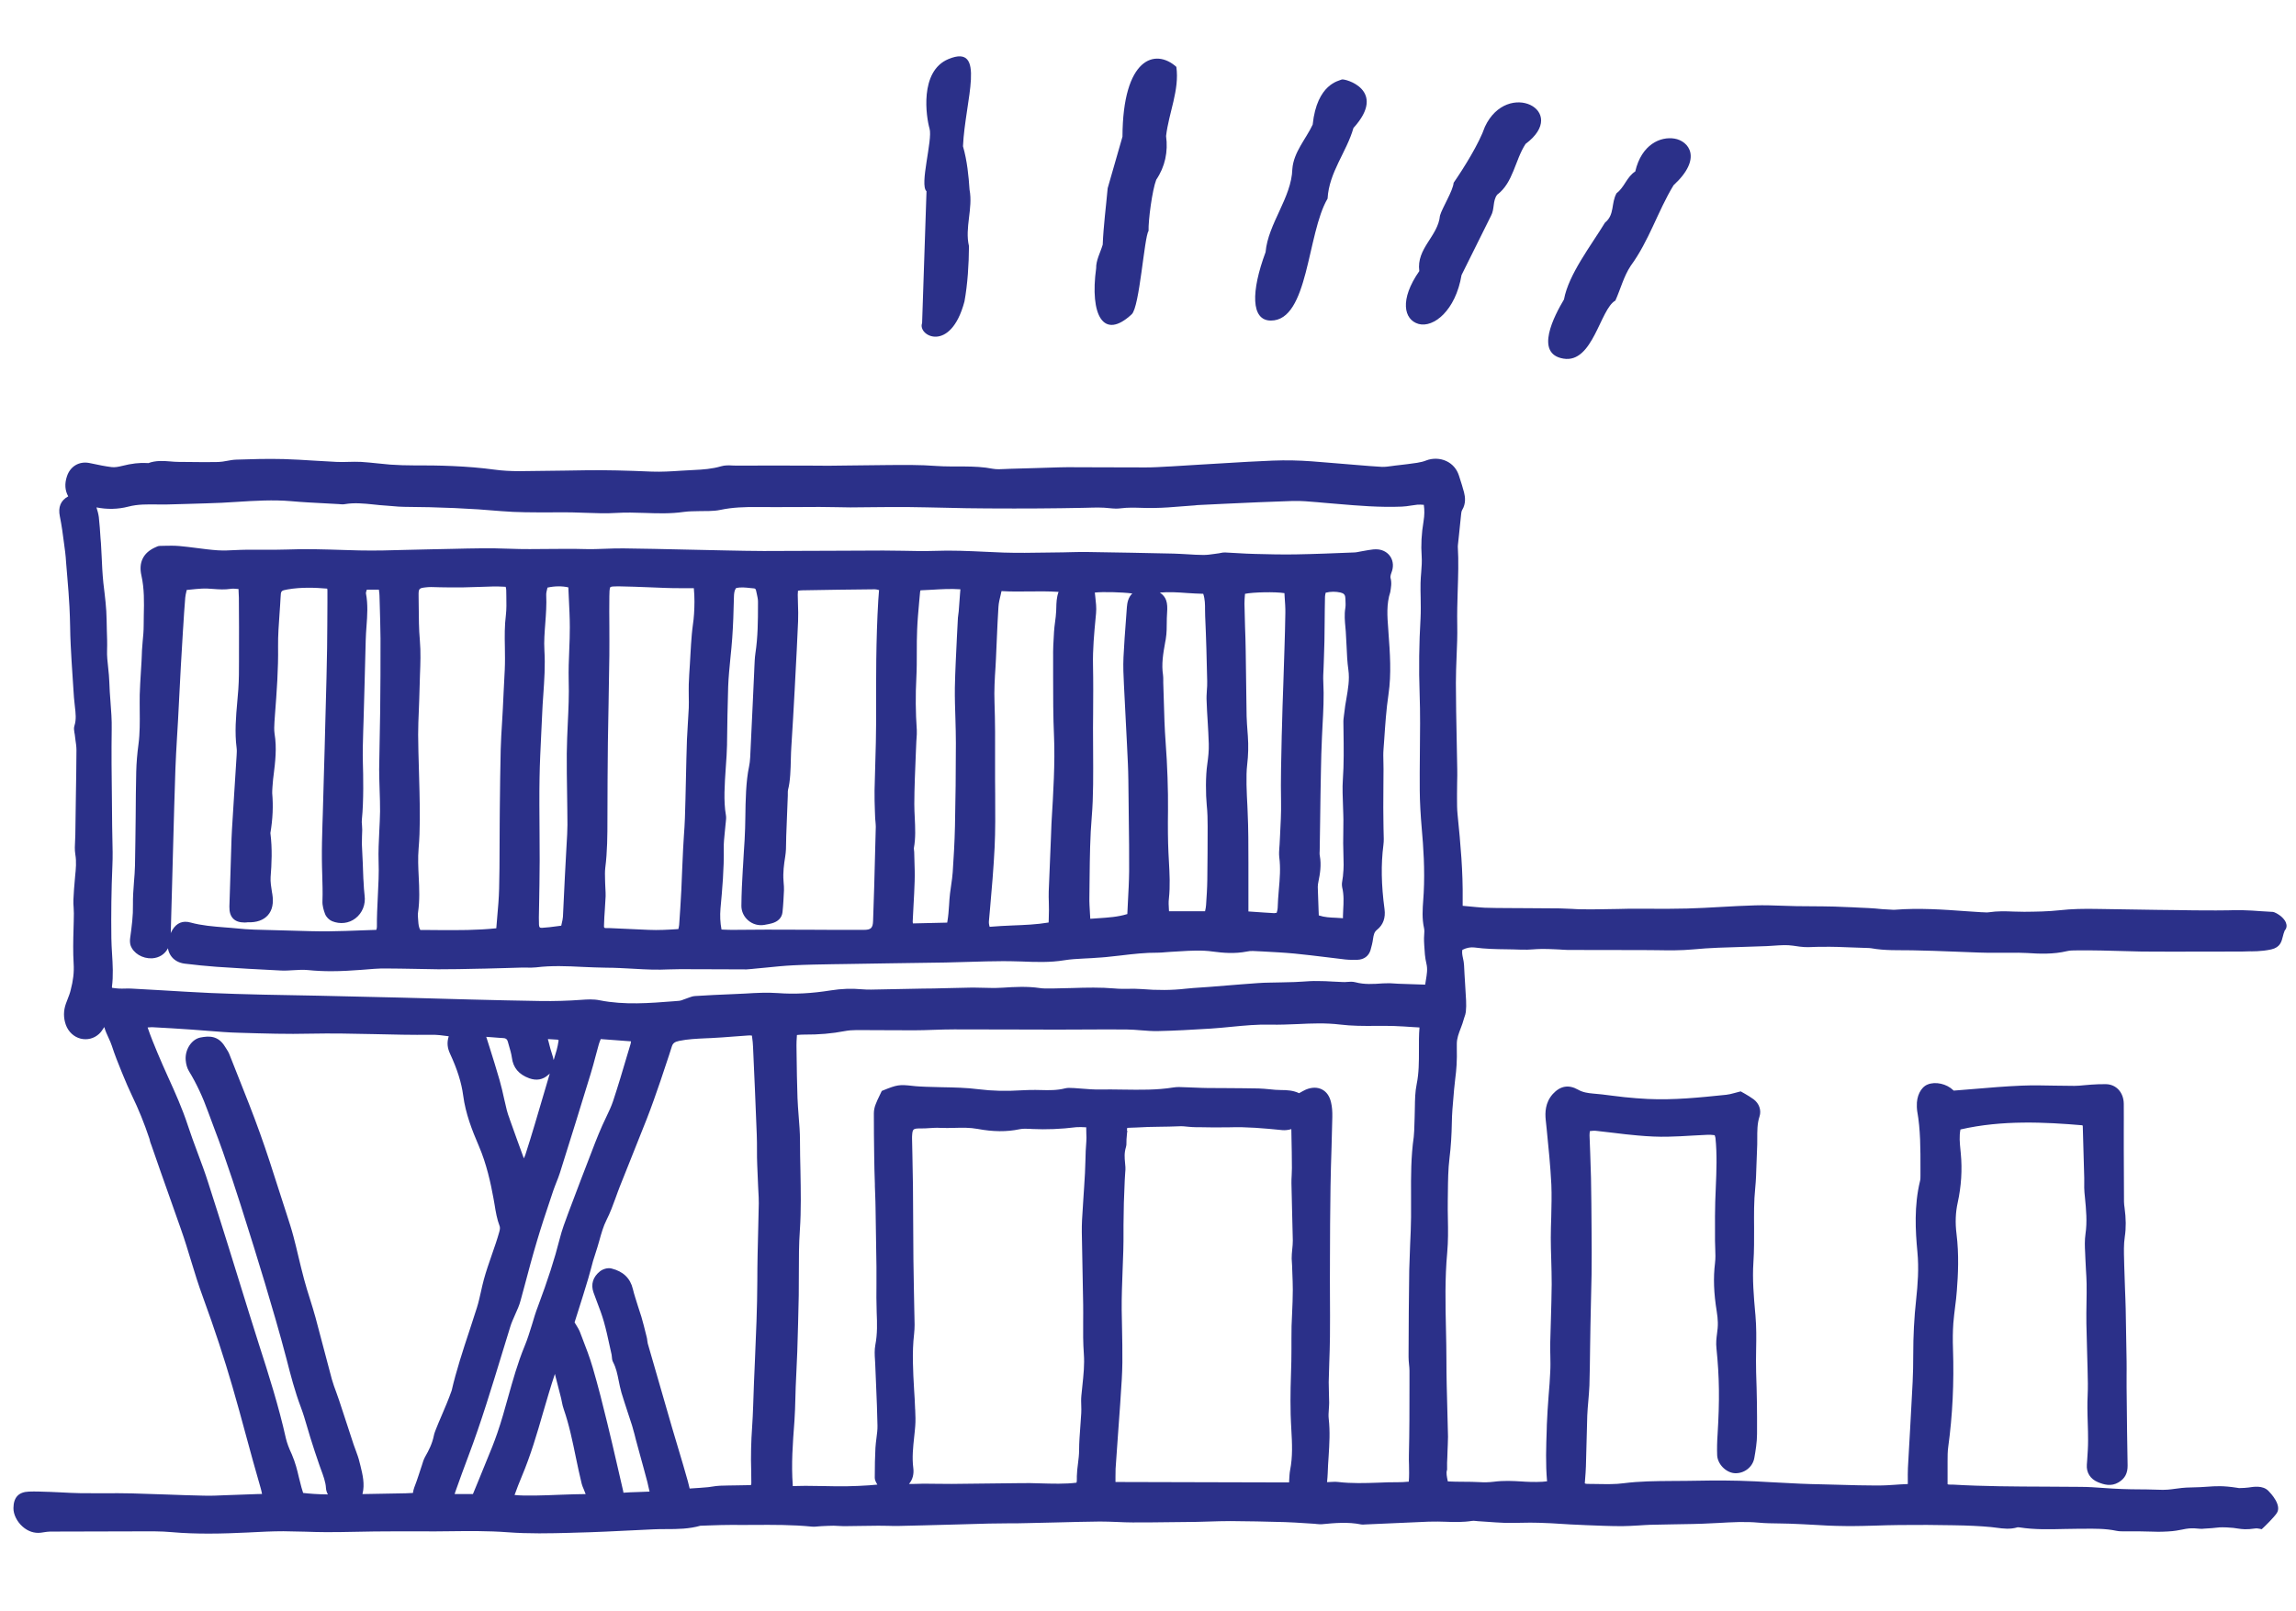
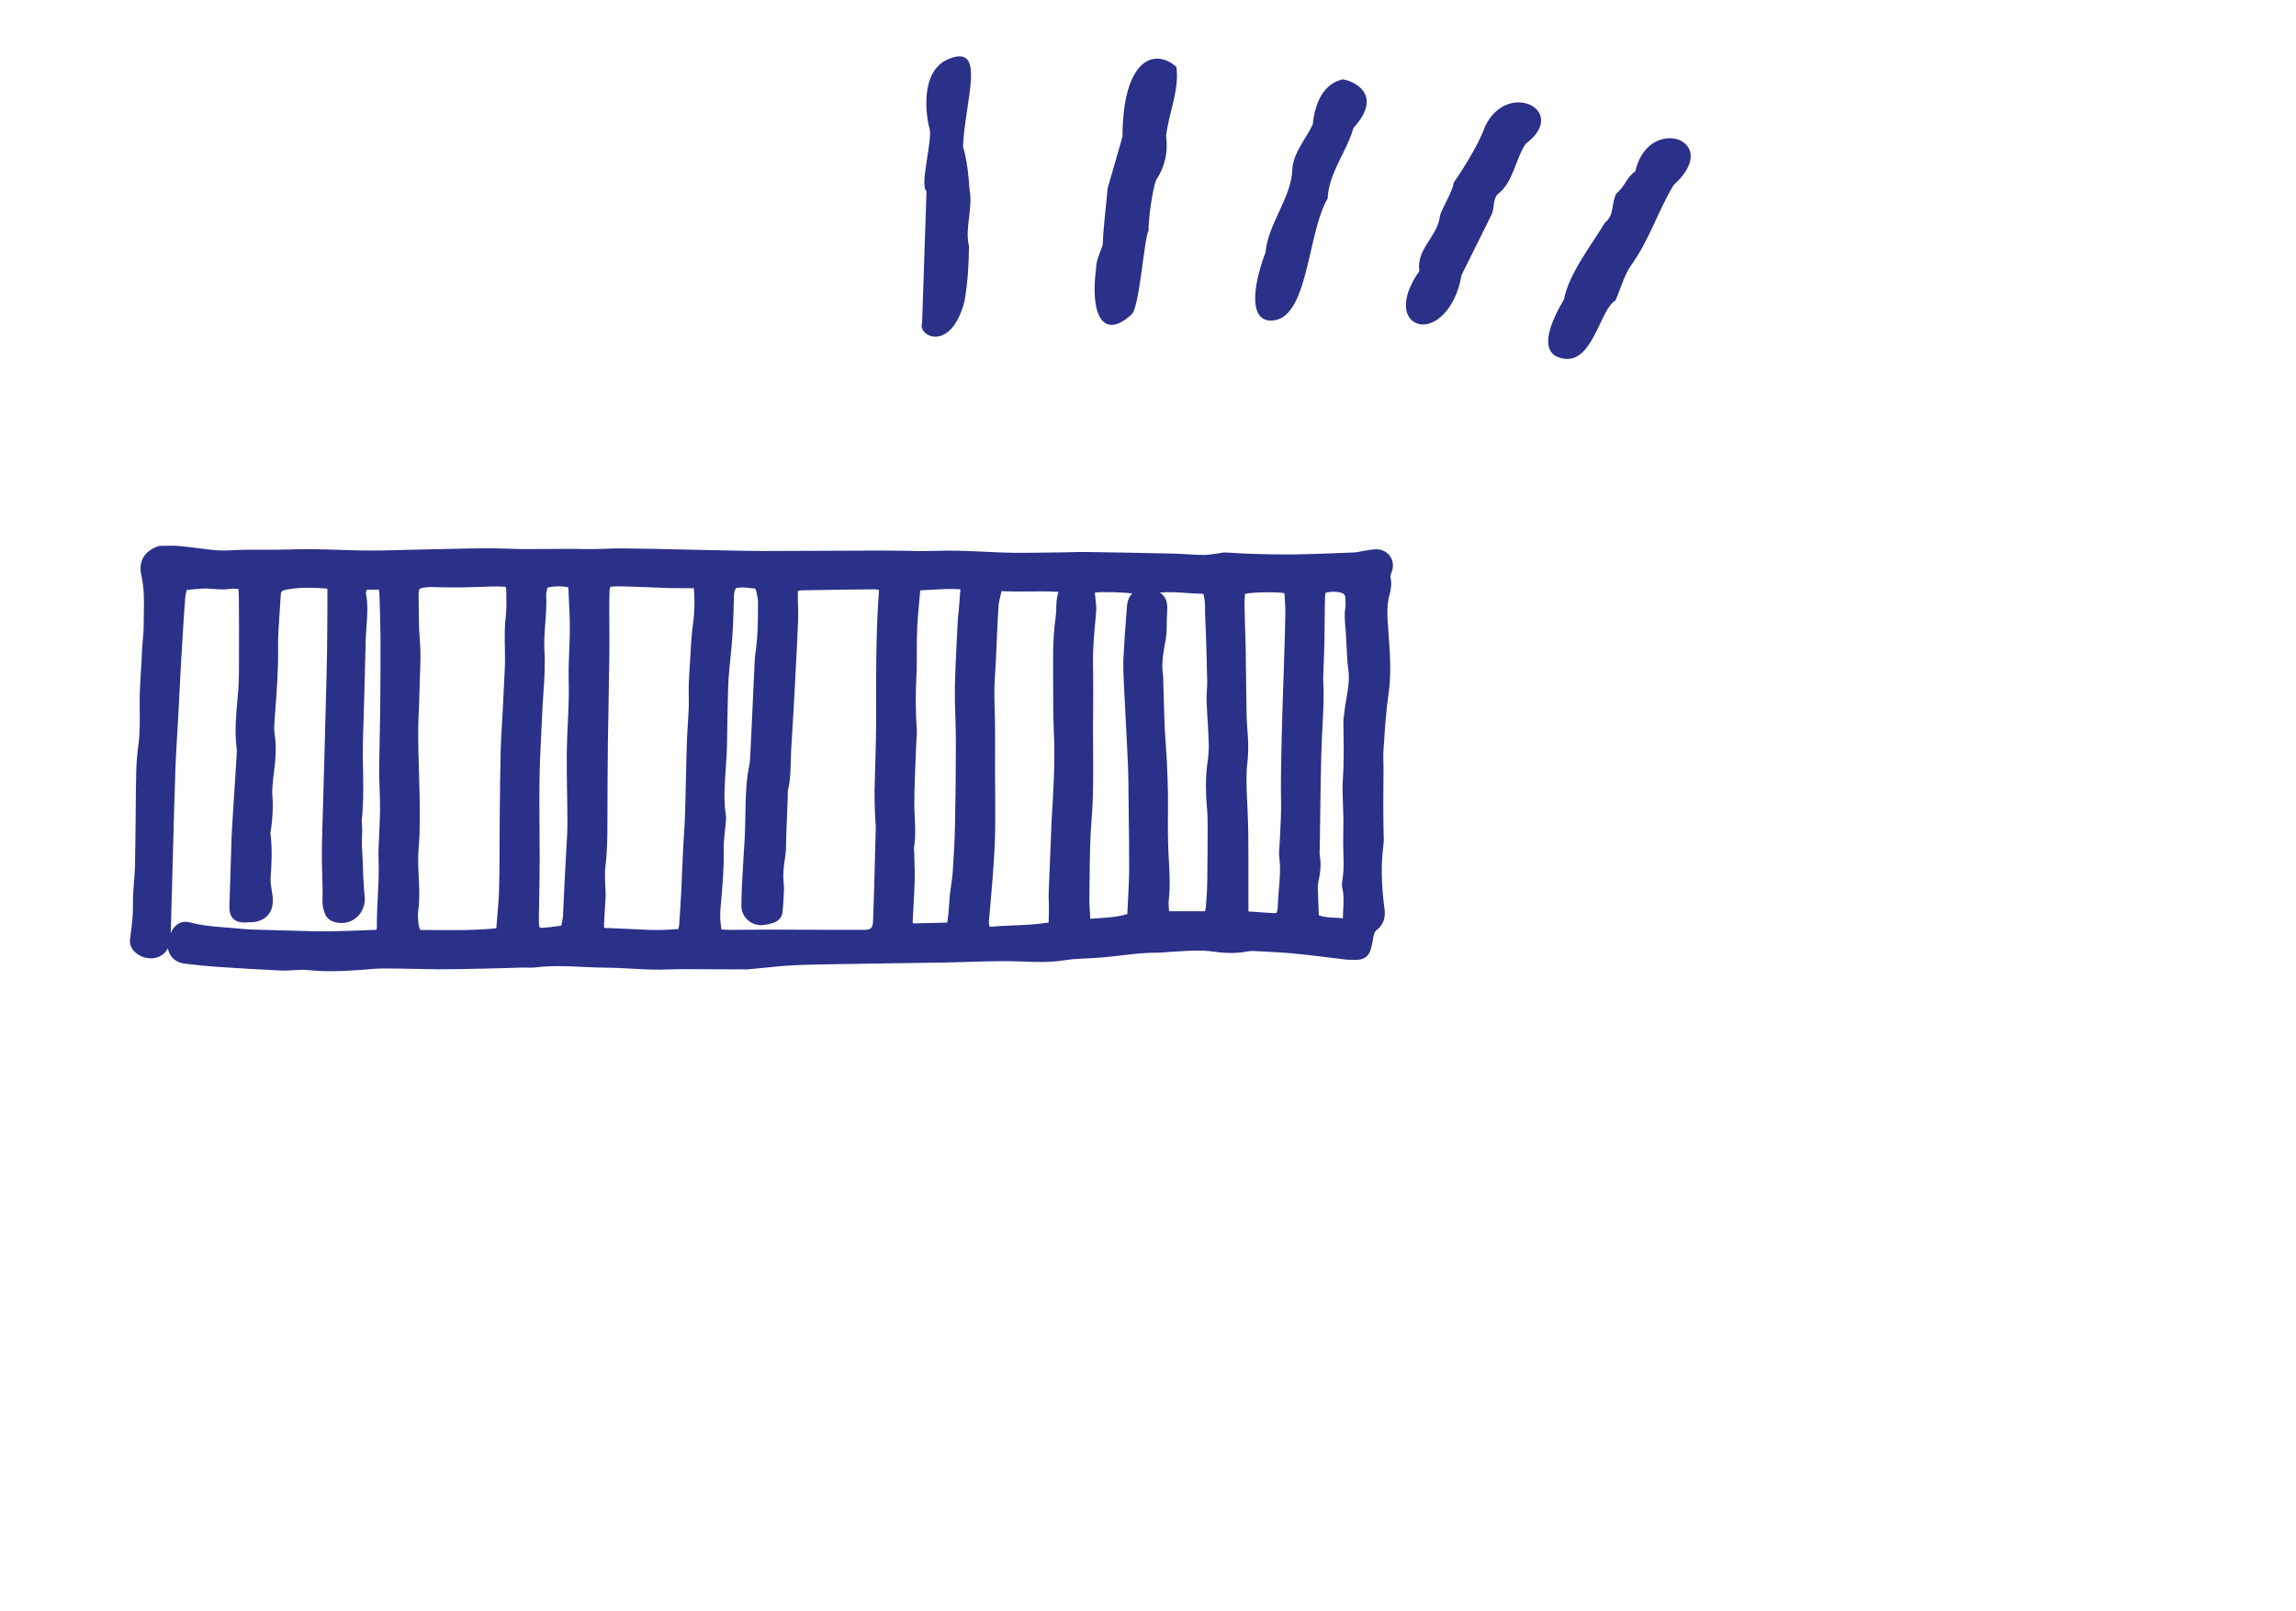
<svg xmlns="http://www.w3.org/2000/svg" version="1.1" id="Calque_1" x="0px" y="0px" viewBox="0 0 203.28 142.64" style="enable-background:new 0 0 203.28 142.64;" xml:space="preserve">
  <style type="text/css">
	.st0{fill:#2B3089;}
</style>
  <g>
    <g>
-       <path class="st0" d="M202.39,81.69c-0.22-0.57-0.95-0.9-1.04-0.93l-0.12-0.03c-0.34-0.02-0.67-0.04-1.01-0.06    c-0.54-0.04-1.1-0.08-1.65-0.09c-0.68-0.01-0.96,0-1.28,0.01c-0.26,0.01-0.54,0.01-1.09,0.01c-1.65,0-2.36-0.01-3.41-0.03    l-1.82-0.02c-1.72-0.02-3.43-0.05-5.15-0.08c-1.38-0.03-2.43,0-3.42,0.11c-1.08,0.12-2.16,0.13-3.18,0.14    c-0.32,0-0.64-0.01-0.96-0.02c-0.7-0.03-1.42-0.05-2.15,0.06c-0.18,0.03-0.37,0.01-0.58,0l-0.07,0c-0.46-0.03-0.92-0.06-1.37-0.09    c-2.06-0.15-4.2-0.3-6.32-0.13c-0.12,0.01-0.23,0-0.35-0.01l-0.18-0.01c-0.51-0.02-0.69-0.04-0.88-0.06    c-0.19-0.02-0.38-0.04-0.92-0.07c-0.22-0.01-0.45-0.02-0.67-0.03c-0.26-0.01-0.52-0.03-0.78-0.04l-0.55-0.02    c-0.68-0.03-1.35-0.06-2.03-0.06c-0.63-0.01-0.91-0.01-1.19-0.01c-0.28,0-0.56,0-1.17-0.01c-0.45-0.01-0.91-0.02-1.36-0.04    c-0.75-0.03-1.52-0.05-2.28-0.03c-1.01,0.03-2.02,0.08-3.03,0.14c-1,0.06-2,0.11-3,0.14c-1.16,0.03-2.35,0.03-3.49,0.02    c-0.58,0-1.16-0.01-1.74,0c-0.3,0-0.59,0.01-0.89,0.02c-0.22,0.01-0.43,0.01-0.65,0.01l-0.58,0.01c-0.63,0.01-1.27,0.02-1.9,0.01    c-0.33,0-0.66-0.02-0.99-0.04c-0.34-0.02-0.68-0.03-1.03-0.04c-1.11-0.01-1.95-0.01-2.87-0.02l-1.78-0.01    c-0.67,0-1.33-0.01-2-0.03c-0.26-0.01-0.53-0.04-0.79-0.06l-1.17-0.11v-0.02c0-0.19,0-0.37,0-0.54c0.03-2.46-0.18-4.85-0.45-7.51    c-0.05-0.47-0.05-0.96-0.05-1.44l0-0.37c0-0.23,0.01-0.6,0.01-0.98c0.01-0.46,0.02-0.95,0.01-1.23c-0.01-0.88-0.03-1.76-0.05-2.65    c-0.03-1.64-0.07-3.33-0.07-4.99c0-0.77,0.03-1.55,0.06-2.31c0.04-0.93,0.08-1.89,0.06-2.84c-0.02-1,0.01-2.01,0.04-3    c0.04-1.28,0.09-2.61,0.01-3.93c0-0.03,0.01-0.09,0.01-0.14l0.09-0.84c0.06-0.61,0.12-1.23,0.19-1.84c0.01-0.11,0.03-0.3,0.09-0.4    c0.36-0.59,0.27-1.18,0.17-1.58c-0.11-0.43-0.25-0.85-0.38-1.26l-0.07-0.22c-0.19-0.59-0.58-1.03-1.11-1.28    c-0.55-0.26-1.23-0.28-1.81-0.05c-0.22,0.09-0.48,0.15-0.78,0.2c-0.54,0.08-1.09,0.15-1.63,0.21l-0.27,0.03    c-0.12,0.01-0.24,0.03-0.37,0.05c-0.3,0.04-0.58,0.08-0.85,0.07c-0.72-0.04-1.44-0.1-2.16-0.16c-0.4-0.03-0.8-0.07-1.21-0.1    c-0.41-0.03-0.82-0.07-1.22-0.1c-1.08-0.09-2.19-0.19-3.29-0.21c-1.19-0.03-2.39,0.04-3.55,0.1l-0.42,0.02    c-1.41,0.08-2.81,0.17-4.22,0.25c-0.87,0.06-1.74,0.11-2.61,0.16l-0.24,0.01c-0.65,0.04-1.33,0.08-1.99,0.08    c-1.34,0-2.69,0-4.03-0.01c-0.96,0-1.93-0.01-2.89-0.01c-0.45,0.01-0.88,0.01-1.32,0.03l-1.61,0.05    c-0.71,0.02-1.43,0.04-2.14,0.06c-0.15,0-0.31,0.01-0.46,0.02c-0.38,0.02-0.74,0.04-1.08-0.02c-1.68-0.33-3.37-0.13-5.02-0.25    c-1.42-0.11-2.87-0.09-4.27-0.08c-1.2,0.01-2.39,0.02-3.59,0.04c-0.56,0.01-1.11,0.02-1.67,0.02c-0.52,0-1.04,0-1.57-0.01    c-2.19-0.02-4.38,0-6.57,0c-0.12,0-0.24-0.01-0.36-0.01c-0.34-0.02-0.69-0.03-1.02,0.07c-0.78,0.23-1.58,0.29-2.46,0.33    c-0.36,0.02-0.73,0.04-1.09,0.06c-0.85,0.06-1.73,0.11-2.58,0.08c-2.29-0.1-4.06-0.14-5.73-0.12l-1.93,0.03    c-1.34,0.02-2.68,0.04-4.03,0.05c-0.82,0-1.54-0.04-2.2-0.13c-2.5-0.34-5.05-0.39-7.2-0.38c-0.65,0-1.35-0.02-2.07-0.07    c-0.38-0.03-0.75-0.07-1.13-0.11c-0.48-0.05-0.96-0.1-1.45-0.13c-0.38-0.02-0.77-0.01-1.15,0c-0.34,0.01-0.69,0.02-1.03,0    c-0.65-0.03-1.3-0.07-1.95-0.11c-0.89-0.06-1.81-0.11-2.72-0.14c-1.46-0.04-2.98,0.01-4.2,0.05c-0.29,0.01-0.56,0.06-0.83,0.11    c-0.26,0.05-0.51,0.09-0.76,0.1c-0.81,0.02-1.61,0.01-2.42,0c-0.37,0-0.74-0.01-1.11-0.01c-0.23,0-0.47-0.02-0.7-0.04    c-0.64-0.05-1.3-0.1-1.97,0.15l-0.09-0.01c-0.67-0.04-1.39,0.04-2.25,0.26c-0.29,0.07-0.62,0.14-0.91,0.1    c-0.57-0.07-1.15-0.19-1.71-0.31l-0.3-0.06C7,40.83,6.21,41.28,5.92,42.19c-0.21,0.64-0.17,1.23,0.12,1.75    c-0.67,0.37-0.91,0.95-0.74,1.78c0.16,0.78,0.27,1.6,0.37,2.39l0.1,0.76c0.04,0.3,0.06,0.6,0.08,0.9l0.11,1.32    c0.07,0.88,0.15,1.76,0.19,2.64c0.03,0.59,0.05,1.19,0.06,1.79c0.01,0.53,0.02,1.05,0.05,1.58c0.04,0.95,0.11,1.9,0.17,2.85    l0.07,1.07c0.03,0.49,0.06,0.98,0.13,1.52c0.07,0.6,0.14,1.16-0.04,1.71c-0.07,0.21-0.03,0.42,0,0.61    c0.01,0.06,0.02,0.11,0.03,0.16c0.02,0.16,0.04,0.32,0.06,0.48c0.05,0.32,0.09,0.61,0.09,0.91c0,1.13-0.03,2.69-0.05,3.99    l-0.05,3.5c0,0.17-0.01,0.34-0.02,0.51c-0.02,0.4-0.05,0.82,0.02,1.23c0.11,0.65,0.05,1.28-0.02,1.95l-0.01,0.12    c-0.07,0.7-0.11,1.33-0.14,1.94c-0.01,0.23,0,0.46,0.02,0.69c0.01,0.17,0.02,0.35,0.02,0.52c0,0.46-0.02,0.93-0.03,1.4    c-0.03,1-0.05,2.03,0.01,3.04c0.05,0.77-0.04,1.51-0.26,2.34C6.2,87.91,6.1,88.16,6,88.42c-0.06,0.14-0.11,0.28-0.16,0.42    c-0.23,0.64-0.23,1.27-0.01,1.89c0.22,0.61,0.71,1.07,1.31,1.22c0.57,0.14,1.17,0,1.62-0.41c0.18-0.16,0.3-0.35,0.43-0.55    c0.01-0.02,0.03-0.05,0.04-0.07c0.1,0.35,0.25,0.68,0.39,0.98c0.11,0.24,0.21,0.46,0.28,0.68c0.25,0.77,0.55,1.53,0.85,2.26    l0.16,0.39c0.24,0.59,0.49,1.16,0.75,1.71c0.63,1.31,1.09,2.44,1.58,3.9c0.02,0.15,0.07,0.28,0.11,0.4l0.04,0.1    c0.55,1.6,1.11,3.18,1.67,4.76c0.32,0.91,0.64,1.81,0.96,2.72c0.33,0.93,0.62,1.88,0.9,2.81c0.32,1.06,0.66,2.15,1.05,3.21    c1.03,2.82,1.88,5.41,2.61,7.92c0.42,1.44,0.81,2.88,1.2,4.32c0.41,1.52,0.84,3.08,1.29,4.63c0.05,0.16,0.09,0.35,0.13,0.55    c-0.15,0-0.27,0-0.44,0.01c-0.64,0.03-1.28,0.05-1.93,0.07c-0.28,0.01-0.56,0.02-0.85,0.03c-0.64,0.03-1.3,0.06-1.95,0.04    c-1.08-0.02-2.16-0.06-3.25-0.1c-1.04-0.04-2.07-0.07-3.11-0.1c-0.83-0.02-1.67-0.02-2.5-0.01c-0.69,0-1.38,0-2.08-0.01    c-0.57-0.01-1.13-0.04-1.7-0.07c-0.37-0.02-0.74-0.04-1.11-0.05l-0.09,0c-0.53-0.02-1.08-0.04-1.62-0.02    c-0.92,0.03-1.37,0.51-1.38,1.46c-0.01,0.55,0.31,1.2,0.81,1.64c0.47,0.42,1.04,0.61,1.61,0.54c0.09-0.01,0.18-0.02,0.27-0.04    c0.2-0.03,0.39-0.06,0.57-0.06c2.61-0.01,5.23-0.02,7.86-0.02c0.95,0,1.94-0.02,2.89,0.07c1.11,0.1,2.22,0.13,3.29,0.13    c1.23,0,2.42-0.05,3.51-0.1l0.17-0.01c0.96-0.05,1.95-0.1,2.93-0.1c0.67,0.02,1.3,0.02,1.95,0.04c0.61,0.02,1.23,0.04,1.84,0.04    c0.85,0,1.71-0.01,2.56-0.03c0.57-0.01,1.13-0.02,1.7-0.03c1.39-0.01,2.79-0.02,4.18-0.01c0.82,0.01,1.63,0,2.44-0.01    c1.7-0.02,3.46-0.04,5.18,0.09c1.85,0.14,3.74,0.1,5.56,0.05l0.27-0.01c1.88-0.04,3.79-0.14,5.63-0.23l1.45-0.07    c0.38-0.02,0.75-0.02,1.13-0.02c0.99,0,2.02-0.01,3.03-0.3l0.08,0c0.28-0.01,0.56-0.02,0.83-0.03c0.6-0.02,1.21-0.04,1.81-0.04    c0.67,0.01,1.34,0,2.01,0c1.68-0.01,3.42-0.02,5.12,0.15c0.2,0.02,0.4,0,0.59-0.02c0.09-0.01,0.17-0.02,0.26-0.02l0.2-0.01    c0.29-0.01,0.59-0.03,0.89-0.03c0.15,0,0.29,0.01,0.43,0.02c0.16,0.01,0.31,0.02,0.47,0.02c0.48,0,0.97-0.01,1.45-0.02    c0.54-0.01,1.07-0.02,1.61-0.02c0.28,0,0.56,0.01,0.84,0.01c0.33,0.01,0.67,0.02,1,0.01c0.7-0.01,1.4-0.03,2.1-0.05l3.01-0.08    c0.95-0.03,1.9-0.06,2.84-0.08c0.56-0.01,1.11-0.01,1.67-0.02c0.57,0,1.14,0,1.71-0.02c0.87-0.02,1.74-0.04,2.61-0.06    c1.27-0.03,2.55-0.07,3.82-0.08c0.51,0,1.04,0.02,1.55,0.04c0.45,0.02,0.9,0.04,1.35,0.04c1.02,0.01,2.04-0.01,3.06-0.02    l1.86-0.02c0.26,0,0.53,0,0.79-0.01c0.35-0.01,0.7-0.02,1.05-0.03c0.64-0.02,1.28-0.04,1.92-0.04c1.5,0.01,3.07,0.04,4.82,0.09    c0.61,0.02,1.22,0.06,1.83,0.1l0.8,0.05c0.06,0,0.11,0.01,0.17,0.02c0.15,0.01,0.3,0.03,0.44,0.02c1.15-0.11,2.34-0.22,3.51,0.02    c0.1,0.02,0.2,0.01,0.32,0l5.68-0.25c0.03,0,0.07,0,0.1,0c0.45-0.02,0.91,0,1.35,0.01c0.78,0.03,1.58,0.05,2.39-0.08    c0.08-0.01,0.19,0,0.3,0.01c0.06,0.01,0.12,0.01,0.19,0.02c0.25,0.02,0.51,0.04,0.76,0.05c0.55,0.04,1.1,0.08,1.66,0.1    c0.48,0.01,0.96,0,1.44-0.01c0.51-0.01,1.02-0.02,1.52,0c0.8,0.02,1.41,0.06,2.03,0.1c0.52,0.03,1.05,0.07,1.72,0.09l0.41,0.02    c1.06,0.04,2.15,0.09,3.22,0.09c0.49-0.01,0.97-0.03,1.43-0.06c0.35-0.02,0.71-0.05,1.06-0.06c0.67-0.02,1.33-0.03,2-0.04    c1.17-0.02,2.37-0.03,3.56-0.1l0.43-0.02c1.24-0.07,2.42-0.14,3.62-0.03c0.61,0.06,1.23,0.06,1.82,0.07    c0.31,0,0.62,0.01,0.93,0.02c0.87,0.03,1.5,0.07,2.1,0.1c0.83,0.05,1.61,0.1,2.84,0.11c1.17,0.01,1.92-0.02,2.7-0.04    c0.59-0.02,1.21-0.04,2.08-0.05c1.68-0.02,3.23-0.01,4.74,0.02c1.35,0.02,2.38,0.07,3.35,0.16c0.17,0.02,0.34,0.04,0.5,0.06    c0.6,0.08,1.21,0.16,1.86-0.04c0.03-0.01,0.12,0.01,0.17,0.01c1.34,0.21,2.69,0.17,3.99,0.14c0.43-0.01,0.86-0.02,1.29-0.02    l0.38,0c1.01-0.01,1.96-0.02,2.91,0.18c0.24,0.05,0.48,0.05,0.7,0.05l0.17,0c0.21,0,0.41,0,0.62,0c0.19,0,0.39,0,0.59,0    c0.37,0,0.66,0.01,0.92,0.02c0.47,0.02,0.88,0.03,1.57-0.01c0.59-0.03,0.95-0.11,1.27-0.17c0.44-0.09,0.76-0.16,1.56-0.07    c0.14,0.02,0.26,0,0.37-0.01c0.05-0.01,0.1-0.01,0.16-0.01c0.47-0.02,0.69-0.05,0.88-0.07c0.23-0.03,0.38-0.05,0.96-0.03    c0.47,0.02,0.75,0.06,0.99,0.1c0.42,0.06,0.73,0.11,1.57-0.01c0.09-0.01,0.21,0,0.36,0.03l0.18,0.04l0.13-0.12    c0.1-0.09,0.94-0.9,1.21-1.31c0.46-0.7-0.54-1.76-0.75-1.97c-0.5-0.5-1.31-0.36-1.77-0.29c-0.16,0.03-0.49,0.04-0.82,0.05    l-0.19-0.03c-1.24-0.19-1.84-0.15-2.67-0.09c-0.37,0.03-0.79,0.05-1.35,0.06c-0.68,0.01-1.09,0.07-1.45,0.12    c-0.44,0.06-0.82,0.12-1.61,0.08c-0.66-0.02-1.13-0.03-1.62-0.03c-0.44,0-0.89-0.01-1.49-0.03c-0.53-0.02-1.06-0.05-1.59-0.09    c-0.69-0.05-1.4-0.1-2.11-0.1c-1.02-0.01-2.04-0.01-3.06-0.02c-2.69-0.01-5.47-0.02-8.2-0.18c-0.06,0-0.12,0-0.19,0    c-0.15,0-0.22,0-0.28-0.04l0-0.37c0-0.39,0-0.8,0-1.21l0-0.44c0-0.45,0-0.87,0.06-1.29c0.38-2.78,0.52-5.68,0.42-8.64    c-0.03-0.83-0.02-1.58,0.03-2.3c0.04-0.49,0.1-0.98,0.16-1.47c0.06-0.47,0.12-0.94,0.15-1.41c0.11-1.38,0.2-3.2-0.03-5.04    c-0.12-0.97-0.09-1.87,0.11-2.77c0.31-1.42,0.41-2.88,0.27-4.34l-0.03-0.31c-0.06-0.62-0.12-1.21,0-1.81    c3.7-0.85,7.5-0.65,10.8-0.37c0.01,0.03,0.03,0.06,0.03,0.07c0.05,1.53,0.09,3.05,0.13,4.58c0,0.15,0,0.31,0,0.46    c0,0.28-0.01,0.56,0.02,0.84l0.04,0.41c0.11,1.12,0.21,2.18,0.05,3.27c-0.08,0.55-0.06,1.11-0.03,1.65    c0.01,0.17,0.02,0.33,0.02,0.5c0.01,0.33,0.03,0.66,0.05,0.99c0.03,0.42,0.05,0.83,0.06,1.25c0.01,0.57,0,1.13-0.01,1.7    c-0.01,0.61-0.02,1.23-0.01,1.84c0.02,1.03,0.04,1.88,0.07,2.73c0.02,0.8,0.05,1.6,0.06,2.55c0.01,0.37-0.01,0.75-0.02,1.12    c-0.01,0.35-0.03,0.7-0.02,1.05c0,0.45,0.02,0.89,0.03,1.34c0.02,0.52,0.03,1.03,0.03,1.55c0,0.58-0.04,1.18-0.08,1.75l-0.03,0.4    c-0.05,0.7,0.31,1.26,0.97,1.54c0.55,0.23,1.19,0.41,1.84,0.02c0.56-0.33,0.81-0.81,0.8-1.49c-0.04-2.01-0.06-4.02-0.08-6.03    l-0.01-0.88c0-0.47,0-0.79,0-1.11c0-0.34,0.01-0.68,0-1.2c-0.02-1.56-0.05-3.11-0.08-4.67c-0.01-0.58-0.04-1.16-0.06-1.73    c-0.03-0.71-0.05-1.41-0.07-2.12l-0.01-0.44c-0.02-0.69-0.04-1.4,0.06-2.07c0.12-0.79,0.11-1.61-0.02-2.57    c-0.02-0.17-0.05-0.34-0.05-0.52c-0.01-1.58-0.01-3.16-0.02-4.74c0-0.47,0-0.94,0-1.41c0-0.84,0.01-1.69,0-2.53    c-0.01-1-0.66-1.72-1.57-1.74c-0.43-0.01-0.84,0.01-1.3,0.04c-0.2,0.01-0.4,0.03-0.6,0.05c-0.31,0.03-0.6,0.06-0.9,0.06    c-0.58-0.01-1.16-0.01-1.74-0.02c-0.96-0.02-1.96-0.04-2.94,0c-1.43,0.06-2.87,0.18-4.27,0.3c-0.58,0.05-1.15,0.1-1.73,0.14    c-0.02-0.01-0.03-0.02-0.04-0.03c-0.58-0.57-1.58-0.8-2.28-0.51c-0.6,0.24-0.99,1.04-0.95,1.91l0,0.08    c0.01,0.12,0.01,0.24,0.03,0.36c0.3,1.66,0.29,3.38,0.29,5.05l0,0.67c0,0.17,0,0.34-0.04,0.48c-0.53,2.18-0.41,4.4-0.23,6.28    c0.14,1.46,0.03,2.87-0.11,4.18c-0.18,1.63-0.26,3.24-0.26,4.92c0.01,1.6-0.09,3.23-0.18,4.8c-0.04,0.61-0.07,1.23-0.1,1.85    c-0.03,0.52-0.06,1.04-0.09,1.57c-0.04,0.6-0.07,1.2-0.1,1.8c-0.02,0.39-0.01,0.77-0.01,1.16l0,0.26c-0.55,0.02-0.9,0.05-1.2,0.07    c-0.45,0.03-0.81,0.06-1.62,0.06c-1.04,0-2.1-0.03-3.12-0.06c-0.51-0.02-1.03-0.03-1.54-0.04c-1.11-0.02-1.18-0.03-2.03-0.06    l-0.4-0.02c-0.72-0.03-1.45-0.07-2.17-0.11c-0.94-0.05-1.88-0.11-2.83-0.13c-1.66-0.04-3.3-0.02-4.68,0.01    c-0.45,0.01-0.91,0.01-1.36,0.01c-1.38,0.01-2.8,0.02-4.21,0.2c-0.73,0.1-1.5,0.08-2.24,0.07c-0.23,0-0.46-0.01-0.69-0.01h-0.09    c-0.21,0-0.34,0-0.42-0.05l0.03-0.39c0.03-0.38,0.06-0.75,0.07-1.12c0.02-0.62,0.03-1.25,0.05-1.88c0.02-0.87,0.04-1.75,0.07-2.62    c0.02-0.42,0.05-0.83,0.09-1.25c0.04-0.47,0.08-0.94,0.1-1.4c0.03-1.11,0.05-2.22,0.06-3.33c0.01-0.64,0.02-1.27,0.03-1.91    c0.01-0.62,0.03-1.25,0.04-1.87c0.02-0.9,0.04-1.81,0.06-2.71c0.02-1.32,0.01-2.63,0-4.01c-0.01-1.51-0.02-3.02-0.05-4.53    c-0.02-0.74-0.04-1.48-0.07-2.22c-0.02-0.52-0.04-1.04-0.06-1.56c0-0.12,0.01-0.24,0.03-0.38c0,0,0,0,0-0.01c0.01,0,0.02,0,0.03,0    c0.19-0.02,0.36-0.04,0.51-0.02c0.52,0.06,1.05,0.12,1.57,0.18c0.7,0.09,1.41,0.17,2.11,0.23c0.98,0.09,1.87,0.13,2.69,0.11    c0.73-0.01,1.47-0.06,2.18-0.1c0.45-0.03,0.91-0.05,1.36-0.07c0.17-0.01,0.35,0.01,0.54,0.03c0.02,0,0.04,0,0.06,0.01    c0.03,0.1,0.06,0.17,0.07,0.24c0.15,1.45,0.09,2.93,0.03,4.36c-0.02,0.43-0.04,0.86-0.05,1.29c-0.03,0.85-0.02,1.71-0.02,2.56    l0,0.9c0,0.23,0.01,0.46,0.02,0.69c0.02,0.45,0.03,0.87-0.02,1.28c-0.16,1.3-0.11,2.66,0.15,4.26c0.06,0.36,0.09,0.69,0.1,0.99    c0.01,0.37-0.03,0.67-0.07,0.98c-0.05,0.4-0.11,0.81-0.05,1.34c0.26,2.55,0.28,4.59,0.1,7.55c-0.05,0.72-0.06,1.32-0.04,1.88    c0.03,0.78,0.76,1.54,1.54,1.6c0.85,0.05,1.61-0.54,1.75-1.35c0.11-0.62,0.24-1.39,0.24-2.13c0.01-2.04-0.01-3.42-0.08-5.45    c-0.02-0.73-0.01-1.4,0-2.06c0.02-0.98,0.03-1.92-0.06-2.99l-0.02-0.21c-0.13-1.47-0.26-2.99-0.16-4.48    c0.07-1.02,0.06-2.05,0.06-3.04c-0.01-1.16-0.02-2.37,0.1-3.54c0.07-0.69,0.09-1.39,0.11-2.07c0.01-0.44,0.03-0.88,0.05-1.31    c0.02-0.32,0.02-0.64,0.02-0.96c0-0.69-0.01-1.35,0.2-1.99c0.18-0.55-0.03-1.15-0.52-1.52c-0.26-0.19-0.53-0.35-0.77-0.49    c-0.09-0.05-0.17-0.1-0.25-0.14l-0.12-0.07l-0.13,0.03c-0.16,0.04-0.31,0.08-0.45,0.12c-0.26,0.07-0.49,0.13-0.71,0.15l-0.1,0.01    c-2.24,0.23-4.55,0.47-6.84,0.36c-0.67-0.03-1.36-0.09-2.07-0.16c-0.39-0.04-0.78-0.09-1.17-0.14c-0.54-0.07-1.08-0.14-1.63-0.18    c-0.43-0.04-0.89-0.1-1.32-0.35c-0.82-0.46-1.56-0.33-2.22,0.39c-0.69,0.77-0.69,1.67-0.63,2.28l0.09,0.86    c0.16,1.6,0.33,3.26,0.41,4.89c0.04,0.95,0.01,1.92-0.01,2.86c-0.02,0.62-0.04,1.24-0.04,1.85c0,0.65,0.02,1.29,0.04,1.94    c0.02,0.72,0.04,1.44,0.04,2.16c-0.01,1.04-0.04,2.07-0.07,3.11c-0.02,0.7-0.04,1.41-0.06,2.11c-0.01,0.37,0,0.74,0.01,1.11    c0.01,0.48,0.02,0.97-0.01,1.45c-0.03,0.68-0.08,1.37-0.14,2.05c-0.06,0.85-0.13,1.74-0.16,2.61l-0.01,0.42    c-0.05,1.49-0.11,3.03,0.03,4.59c-0.13,0.02-0.27,0.03-0.41,0.04c-0.72,0.04-1.32,0.01-1.9-0.03c-0.73-0.04-1.48-0.09-2.43,0.03    c-0.4,0.05-0.82,0.06-1.3,0.03c-0.39-0.02-0.87-0.03-1.36-0.03c-0.48,0-0.97-0.01-1.38-0.03c-0.01-0.02-0.01-0.05-0.02-0.07    c-0.07-0.34-0.14-0.66-0.07-0.91l0.02-0.05l0-0.05c-0.01-0.45,0-0.75,0.02-1.05c0.01-0.19,0.02-0.39,0.02-0.62    c0-0.16,0.01-0.32,0.02-0.49c0.01-0.24,0.02-0.49,0.02-0.73c-0.02-0.8-0.04-1.61-0.06-2.41c-0.04-1.42-0.08-2.9-0.08-4.34    c0-0.91-0.02-1.82-0.04-2.74c-0.05-2.23-0.1-4.54,0.11-6.8c0.09-0.99,0.08-2,0.06-2.98c-0.01-0.54-0.02-1.09-0.01-1.63l0.01-0.74    c0.01-0.99,0.02-2.01,0.14-3c0.13-1.03,0.19-2.07,0.21-3.16c0.01-0.78,0.08-1.57,0.15-2.34l0.05-0.6c0.03-0.31,0.06-0.62,0.1-0.93    c0.05-0.41,0.1-0.82,0.12-1.23c0.03-0.48,0.03-0.96,0.02-1.42l0-0.45c0-0.48,0.17-0.92,0.35-1.39c0.1-0.26,0.2-0.53,0.27-0.8    c0.02-0.06,0.04-0.13,0.06-0.19c0.05-0.13,0.1-0.29,0.12-0.46c0.03-0.32,0.04-0.67,0.02-1.01c-0.03-0.51-0.06-1.01-0.09-1.52    c-0.03-0.53-0.07-1.07-0.09-1.6c-0.01-0.21-0.05-0.4-0.09-0.59c-0.06-0.28-0.11-0.52-0.06-0.76c0.38-0.19,0.73-0.25,1.07-0.21    c0.95,0.13,1.92,0.15,2.85,0.16c0.4,0.01,0.8,0.01,1.2,0.03c0.51,0.02,0.8,0,1.1-0.02c0.22-0.02,0.46-0.03,0.81-0.04    c0.39,0,0.78,0.01,1.17,0.03l0.42,0.02c0.1,0,0.2,0.01,0.3,0.02c0.15,0.01,0.29,0.02,0.44,0.02l0.69,0c2,0.01,4,0.01,6,0.01    c0.4,0,0.79,0,1.19,0.01c1.05,0.02,2.13,0.03,3.19-0.07c1.46-0.14,2.95-0.18,4.4-0.22c0.7-0.02,1.4-0.04,2.1-0.07    c0.22-0.01,0.44-0.02,0.65-0.04c0.59-0.04,1.15-0.08,1.69,0c0.94,0.15,1.2,0.14,1.71,0.12c0.21-0.01,0.47-0.02,0.85-0.02    c1.12-0.01,1.74,0.02,2.47,0.05c0.48,0.02,1,0.04,1.72,0.06c0.06,0,0.13,0.01,0.19,0.02c1.21,0.22,2.41,0.16,3.59,0.18    c1.28,0.02,2.57,0.07,3.85,0.12c0.7,0.03,1.4,0.05,2.1,0.08c0.5,0.02,0.99,0.02,1.49,0.02l0.44,0c0.26,0,0.51,0,0.77,0    c0.51-0.01,1.04-0.01,1.55,0.02c1.06,0.07,2.3,0.13,3.55-0.17c0.22-0.05,0.46-0.06,0.64-0.06c0.8-0.01,1.61-0.01,2.41,0.01    c0.53,0.01,1.07,0.02,1.6,0.04c0.65,0.02,1.3,0.04,1.95,0.05c0.86,0.01,1.72,0.01,2.58,0.01l6.3-0.01c0.12,0,0.24-0.01,0.35-0.01    c0.12-0.01,0.24-0.01,0.36-0.01c0.04,0,1.01,0.03,1.88-0.17c0.79-0.18,0.91-0.69,1.02-1.13c0.04-0.17,0.09-0.35,0.17-0.54    C202.47,82.17,202.48,81.92,202.39,81.69z M124.93,105.84c0,0.64,0,1.28,0,1.92c-0.01,0.8-0.04,1.59-0.08,2.39    c-0.03,0.76-0.06,1.51-0.08,2.27c-0.04,2.47-0.05,4.94-0.06,7.41l0,0.31c0,0.21,0.02,0.43,0.04,0.64    c0.02,0.19,0.04,0.37,0.04,0.56l0,1.26c0,2.04,0,4.14-0.05,6.21c-0.01,0.28,0,0.58,0.01,0.88c0.01,0.49,0.02,0.99-0.02,1.48    c-0.32,0.04-0.74,0.05-0.98,0.05c-0.58-0.01-1.15,0.02-1.72,0.04c-1.17,0.04-2.37,0.08-3.55-0.06c-0.23-0.03-0.57-0.01-0.91,0.01    c-0.03,0-0.05,0-0.08,0c0-0.02,0-0.05,0.01-0.07c0.02-0.24,0.04-0.43,0.05-0.69c0.01-0.5,0.05-0.99,0.08-1.49    c0.07-1.1,0.14-2.23,0.01-3.37c-0.03-0.26-0.01-0.53,0.01-0.82c0.01-0.19,0.03-0.39,0.03-0.58c0-0.28-0.01-0.56-0.02-0.83    c-0.01-0.33-0.02-0.67-0.02-1c0.01-0.57,0.03-1.15,0.05-1.72c0.03-0.77,0.05-1.53,0.06-2.3c0.01-1.24,0.01-2.47,0-3.71    c0-0.91-0.01-1.82,0-2.73l0-0.27c0.01-2.19,0.01-4.37,0.05-6.56c0.02-1.15,0.05-2.31,0.09-3.46c0.03-0.91,0.05-1.81,0.07-2.72    c0.01-0.48-0.02-0.9-0.11-1.28c-0.12-0.55-0.39-0.95-0.8-1.16c-0.41-0.21-0.9-0.21-1.43,0.01c-0.18,0.08-0.35,0.18-0.53,0.28    c-0.02,0.01-0.04,0.03-0.07,0.04c-0.52-0.25-1.07-0.28-1.6-0.28c-0.34,0-0.67-0.03-1.03-0.07c-0.32-0.03-0.65-0.06-0.97-0.07    c-0.9-0.02-1.81-0.02-2.71-0.03c-0.6,0-1.2-0.01-1.8-0.01c-0.33,0-0.66-0.02-0.98-0.03c-0.26-0.01-0.52-0.02-0.78-0.03l-0.29-0.01    c-0.32-0.02-0.64-0.03-0.97,0.02c-1.46,0.24-2.97,0.21-4.43,0.19c-0.71-0.01-1.41-0.02-2.12-0.01c-0.49,0.01-1-0.03-1.49-0.07    c-0.27-0.02-0.54-0.04-0.81-0.06l-0.07,0c-0.21-0.01-0.44-0.03-0.67,0.03c-0.7,0.18-1.41,0.17-2.15,0.15l-0.48-0.01    c-0.39,0-0.77,0.01-1.15,0.03c-1.45,0.09-2.68,0.06-3.87-0.09c-1.08-0.14-2.18-0.16-3.24-0.18c-0.48-0.01-0.96-0.02-1.44-0.04    c-0.39-0.02-0.79-0.03-1.18-0.08c-1.17-0.13-1.37-0.1-2.6,0.4l-0.12,0.05l-0.21,0.44c-0.12,0.25-0.24,0.49-0.33,0.74    c-0.11,0.27-0.16,0.56-0.16,0.81c0,1.26,0.01,2.52,0.03,3.79c0.01,0.82,0.03,1.64,0.06,2.47l0,0.18c0.01,0.27,0.02,0.54,0.03,0.82    c0.01,0.37,0.03,0.73,0.03,1.1c0.03,1.74,0.06,3.48,0.08,5.22c0,0.49,0,0.98,0,1.48c-0.01,0.84-0.01,1.7,0.02,2.56    c0.04,0.93,0.07,1.91-0.12,2.88c-0.08,0.44-0.06,0.88-0.03,1.31c0.01,0.12,0.01,0.24,0.02,0.37c0.02,0.64,0.05,1.28,0.08,1.92    c0.05,1.18,0.1,2.36,0.12,3.53c0.01,0.36-0.04,0.72-0.09,1.11c-0.04,0.29-0.07,0.58-0.09,0.86c-0.04,0.77-0.06,1.62-0.06,2.66    c0,0.2,0.11,0.4,0.23,0.6c-0.79,0.09-2.46,0.17-3.63,0.15c-0.36,0-0.74-0.01-1.13-0.02c-0.54-0.01-1.08-0.02-1.61-0.02    c-0.38,0-0.76,0.01-1.12,0.02l0-0.03l0-0.04c-0.14-1.91,0-3.69,0.14-5.58l0.01-0.14c0.05-0.65,0.06-1.31,0.08-1.94    c0.01-0.35,0.02-0.7,0.03-1.04c0.02-0.44,0.04-0.88,0.06-1.32c0.03-0.61,0.06-1.21,0.08-1.82c0.05-1.66,0.1-3.32,0.13-4.99    c0.01-0.66,0.01-1.33,0.01-1.99c0-1.24,0-2.53,0.09-3.78c0.12-1.76,0.08-3.53,0.05-5.25c-0.02-0.88-0.04-1.77-0.04-2.65    c0-0.74-0.06-1.49-0.12-2.22c-0.04-0.52-0.08-1.04-0.1-1.57c-0.05-1.29-0.06-2.61-0.08-3.88l-0.01-0.78    c0-0.24,0.01-0.48,0.03-0.75l0.01-0.16l0.07-0.01c0.21-0.02,0.39-0.03,0.58-0.03c1.27,0.01,2.45-0.09,3.59-0.31    c0.32-0.06,0.66-0.09,1.06-0.09c0.75,0,1.49,0,2.24,0.01c0.95,0.01,1.9,0.01,2.84,0.01c0.57,0,1.14-0.02,1.71-0.04    c0.61-0.02,1.22-0.04,1.83-0.04c1.73,0,3.47,0,5.2,0.01c1.3,0.01,2.6,0.01,3.9,0.01c0.87,0,1.73,0,2.59-0.01    c1.2-0.01,2.41-0.01,3.61,0c0.41,0,0.82,0.04,1.23,0.07c0.49,0.04,1.01,0.08,1.51,0.07c1.53-0.03,3.02-0.12,4.68-0.22    c0.61-0.04,1.23-0.1,1.84-0.16c1.13-0.11,2.3-0.22,3.43-0.19c0.82,0.02,1.63-0.02,2.43-0.05c1.22-0.06,2.49-0.11,3.73,0.04    c1.05,0.13,2.13,0.13,3.17,0.12c0.54,0,1.07-0.01,1.61,0.01c0.58,0.02,1.16,0.06,1.76,0.1l0.51,0.03    c-0.06,0.68-0.05,1.36-0.05,2.02c0,1.04,0,2.02-0.2,3c-0.14,0.68-0.15,1.38-0.16,2.06c0,0.29-0.01,0.58-0.02,0.88    c-0.01,0.2-0.02,0.41-0.02,0.61c-0.01,0.39-0.02,0.76-0.06,1.13C124.92,102.38,124.92,104.14,124.93,105.84z M114.42,112.71    c0.02,0.49,0.04,0.99,0.04,1.48c0,0.68-0.03,1.36-0.06,2.04c-0.02,0.39-0.03,0.78-0.05,1.17c-0.01,0.37-0.01,0.75-0.01,1.13    l0,0.95c0,0.35,0,0.7-0.01,1.06c-0.05,1.49-0.1,3.09-0.06,4.67c0.01,0.46,0.04,0.91,0.06,1.35c0.07,1.23,0.13,2.39-0.11,3.6    c-0.05,0.25-0.06,0.56-0.08,0.87c0,0.07-0.01,0.14-0.01,0.21c-2.54,0-5.18-0.01-7.8-0.02c-2.57-0.01-5.13-0.02-7.57-0.02    c0-0.17,0-0.32,0-0.46c0-0.25,0-0.47,0.01-0.72c0.07-1.04,0.14-2.09,0.22-3.13c0.06-0.88,0.13-1.76,0.19-2.64l0.04-0.64    c0.07-0.98,0.14-1.99,0.15-2.99c0.01-1.03-0.01-2.07-0.03-3.08c-0.01-0.53-0.02-1.06-0.03-1.59c-0.01-1.17,0.04-2.35,0.08-3.49    c0.05-1.13,0.09-2.31,0.08-3.47c0-0.16,0-0.32,0-0.48l0-0.07c0.01-1.53,0.04-2.36,0.11-3.96c0.01-0.28,0.03-0.49,0.04-0.65    c0.02-0.21,0.03-0.36,0.02-0.5l-0.03-0.35c-0.05-0.53-0.08-0.91,0.08-1.44c0.04-0.12,0.04-0.23,0.04-0.37c0-0.16,0-0.4,0.05-0.83    l0.03-0.24l-0.04-0.02c0-0.04,0.01-0.09,0.02-0.14c0-0.03,0.01-0.06,0.01-0.09c0.15-0.01,0.31-0.02,0.45-0.02l0.31-0.01    c0.77-0.05,1.43-0.06,2.14-0.07c0.53-0.01,1.07-0.01,1.66-0.04c0.27-0.02,0.55,0.01,0.84,0.04c0.22,0.02,0.45,0.04,0.67,0.04    l0.27,0c0.89,0.02,1.81,0.03,2.72,0.01c1.51-0.05,2.96,0.08,4.69,0.25c0.23,0.02,0.51-0.01,0.78-0.09l0.01,0.6    c0.02,0.95,0.04,1.91,0.04,2.86c0,0.21-0.01,0.42-0.02,0.63c-0.01,0.24-0.03,0.49-0.02,0.73c0.01,0.72,0.03,1.44,0.05,2.15    c0.03,0.96,0.05,1.93,0.07,2.89c0,0.25-0.02,0.51-0.05,0.78c-0.03,0.27-0.05,0.55-0.05,0.82    C114.39,111.83,114.41,112.27,114.42,112.71z M80.86,129.96c-0.12-0.92-0.02-1.82,0.08-2.77c0.03-0.31,0.07-0.62,0.09-0.92    c0.04-0.48,0.02-0.96,0-1.42l-0.01-0.14c-0.02-0.57-0.05-1.13-0.09-1.7c-0.09-1.61-0.19-3.28,0-4.91c0.06-0.54,0.05-1.08,0.03-1.6    l-0.01-0.45c-0.01-0.69-0.02-1.38-0.04-2.07c-0.02-0.84-0.03-1.67-0.04-2.51c-0.01-1.08-0.02-2.16-0.02-3.24    c-0.01-1.07-0.01-2.13-0.02-3.2c-0.01-0.94-0.03-1.87-0.05-2.81l-0.03-1.4c0-0.07,0-0.13,0-0.2c0.04-0.7,0.07-0.72,0.81-0.72    c0.25,0,0.5-0.01,0.75-0.03c0.32-0.02,0.62-0.04,0.91-0.02c0.43,0.02,0.87,0.01,1.29,0c0.7-0.02,1.37-0.03,2.03,0.09    c1.38,0.26,2.6,0.27,3.73,0.03c0.3-0.06,0.64-0.05,0.97-0.03l0.14,0.01c1.26,0.06,2.54,0.01,3.91-0.16    c0.2-0.02,0.58-0.01,0.88,0.01c0,0.22,0.01,0.41,0.01,0.58c0.01,0.23,0.02,0.42,0,0.66c-0.05,0.57-0.07,1.14-0.08,1.7    c-0.01,0.37-0.02,0.74-0.04,1.11c-0.04,0.8-0.1,1.59-0.15,2.39c-0.04,0.59-0.08,1.18-0.11,1.77c-0.02,0.36-0.02,0.71-0.02,1.07    l0.05,2.64c0.02,1.26,0.05,2.52,0.07,3.78c0.01,0.49,0,0.98,0,1.48c-0.01,0.94-0.01,1.92,0.06,2.88c0.07,0.95-0.03,1.86-0.13,2.82    c-0.03,0.29-0.06,0.58-0.09,0.88c-0.03,0.3-0.02,0.6-0.01,0.88c0.01,0.22,0.01,0.44,0,0.66c-0.02,0.39-0.05,0.78-0.08,1.17    c-0.05,0.69-0.11,1.41-0.11,2.12c0,0.39-0.05,0.78-0.1,1.19c-0.05,0.36-0.09,0.73-0.1,1.1l0,0.22c0,0.19,0,0.26-0.03,0.36    c-0.96,0.13-2.17,0.09-3.26,0.06c-0.57-0.02-1.12-0.03-1.6-0.02c-2.07,0.03-4.13,0.05-6.2,0.07c-0.45,0-0.89,0-1.34-0.01    c-0.33,0-0.66-0.01-0.99-0.01c-0.18-0.01-0.35,0.01-0.53,0.01c-0.15,0.01-0.29,0.01-0.44,0.01c-0.15,0-0.3,0-0.47,0    C80.81,130.99,80.93,130.48,80.86,129.96z M122.41,87.06c-0.83,0.06-1.62,0.11-2.4-0.1c-0.26-0.07-0.52-0.05-0.76-0.03    c-0.12,0.01-0.24,0.02-0.35,0.01c-0.29-0.01-0.57-0.03-0.86-0.04c-0.47-0.03-0.93-0.05-1.4-0.05c-0.44-0.01-0.86,0.02-1.29,0.05    c-0.24,0.01-0.48,0.03-0.73,0.04c-0.39,0.01-0.78,0.02-1.17,0.03l-1.02,0.02c-0.34,0.01-0.68,0.01-1.02,0.04    c-0.91,0.06-1.82,0.14-2.72,0.21l-1.61,0.13c-0.24,0.02-0.49,0.03-0.73,0.05c-0.46,0.03-0.91,0.06-1.37,0.11    c-1.21,0.14-2.5,0.15-3.95,0.03c-0.39-0.03-0.79-0.03-1.17-0.02c-0.4,0-0.78,0.01-1.16-0.03c-1.26-0.11-2.52-0.08-3.75-0.04    c-0.58,0.02-1.17,0.03-1.75,0.04l-0.2,0c-0.33,0-0.65,0.01-0.96-0.04c-1.1-0.16-2.21-0.1-3.27-0.03l-0.25,0.01    c-0.46,0.03-0.94,0.01-1.4,0c-0.33-0.01-0.66-0.02-1-0.02c-0.75,0.01-1.5,0.03-2.26,0.05l-1.2,0.03    c-0.32,0.01-0.63,0.01-0.95,0.01l-2.04,0.04c-0.85,0.02-1.7,0.03-2.54,0.05c-0.27,0.01-0.56-0.01-0.85-0.03    c-0.88-0.08-1.78-0.05-2.73,0.1c-1.69,0.27-3.21,0.35-4.65,0.24c-0.97-0.07-1.95-0.02-2.9,0.04c-0.36,0.02-0.72,0.04-1.08,0.05    c-1.22,0.05-2.32,0.1-3.38,0.17c-0.21,0.01-0.41,0.09-0.58,0.15c-0.06,0.02-0.12,0.05-0.19,0.07c-0.08,0.03-0.17,0.06-0.25,0.09    c-0.13,0.05-0.25,0.1-0.36,0.11l-0.48,0.04c-2.16,0.17-4.4,0.35-6.57-0.08c-0.29-0.06-0.57-0.08-0.86-0.08    c-0.27,0-0.54,0.02-0.83,0.04c-1.12,0.08-2.29,0.12-3.59,0.1c-2.02-0.03-4.03-0.08-6.05-0.13l-1.84-0.05    c-0.72-0.02-1.44-0.04-2.16-0.06c-0.76-0.02-1.51-0.04-2.27-0.06c-2.44-0.06-4.88-0.12-7.33-0.17c-0.71-0.02-1.41-0.03-2.12-0.04    c-0.88-0.01-1.75-0.03-2.63-0.05l-0.41-0.01c-1.44-0.04-2.94-0.07-4.4-0.14c-1.44-0.07-2.88-0.15-4.32-0.24    c-0.89-0.05-1.78-0.1-2.68-0.15c-0.19-0.01-0.38-0.01-0.58,0c-0.16,0-0.32,0.01-0.48,0c-0.19-0.01-0.37-0.03-0.58-0.06l-0.06-0.01    c-0.01-0.04-0.01-0.07-0.01-0.08c0.13-0.99,0.07-1.99,0.01-2.95c-0.03-0.45-0.05-0.9-0.06-1.35c-0.03-2.12,0-4.28,0.09-6.4    c0.04-0.82,0.02-1.65,0-2.45c-0.01-0.37-0.02-0.74-0.02-1.1c-0.01-0.71-0.01-1.48-0.02-2.26c-0.03-2.15-0.05-4.37-0.02-6.28    c0.02-0.84-0.05-1.67-0.11-2.48c-0.04-0.57-0.09-1.13-0.1-1.7c-0.01-0.43-0.06-0.85-0.1-1.26c-0.06-0.55-0.12-1.07-0.1-1.59    c0.02-0.58,0-1.15-0.02-1.71c-0.01-0.32-0.02-0.63-0.02-0.95c-0.01-1.06-0.15-2.11-0.27-3.13l-0.02-0.17    C9.07,50.79,9.03,50.01,9,49.25c-0.02-0.38-0.04-0.76-0.06-1.13L8.9,47.64c-0.04-0.61-0.08-1.24-0.15-1.86    c-0.04-0.3-0.12-0.58-0.21-0.86c0.96,0.19,1.91,0.17,2.83-0.07c0.84-0.22,1.69-0.2,2.59-0.19c0.28,0,0.57,0.01,0.85,0    c0.6-0.01,1.21-0.03,1.81-0.05c0.55-0.02,1.1-0.04,1.65-0.05c0.91-0.02,1.82-0.07,2.71-0.13c1.58-0.1,3.22-0.2,4.82-0.06    c0.99,0.09,2.01,0.14,2.98,0.19c0.43,0.02,0.85,0.05,1.28,0.07l0.08,0.01c0.12,0.01,0.26,0.02,0.4-0.01    c0.83-0.14,1.65-0.06,2.52,0.03c0.37,0.04,0.73,0.08,1.1,0.1c0.21,0.01,0.42,0.03,0.63,0.05c0.33,0.03,0.66,0.06,1,0.06    c3.09,0.02,5.9,0.14,8.58,0.38c1.42,0.12,2.87,0.11,4.27,0.11c0.65,0,1.3-0.01,1.95,0c0.42,0.01,0.84,0.02,1.27,0.04    c0.89,0.03,1.8,0.07,2.7,0.01c0.83-0.05,1.68-0.03,2.51,0c1.13,0.04,2.3,0.08,3.47-0.09c0.44-0.06,0.89-0.06,1.36-0.07    c0.26,0,0.52,0,0.78-0.01l0.1,0c0.33-0.01,0.67-0.03,1-0.1c1.07-0.23,2.18-0.26,3.21-0.25c1.15,0.01,2.31,0,3.47,0    c0.69,0,1.38-0.01,2.08-0.01c0.52,0,1.03,0.01,1.54,0.02c0.4,0.01,0.8,0.02,1.21,0.02c0.7,0,1.4-0.01,2.1-0.02    c1.01-0.01,2.03-0.02,3.04-0.01c1.08,0.01,2.17,0.04,3.25,0.06c1.25,0.03,2.5,0.06,3.75,0.06c3.29,0.02,5.95,0,8.39-0.05    l0.43-0.01c0.69-0.02,1.35-0.04,2.01,0.04c0.37,0.04,0.68,0.05,0.97,0.01c0.62-0.08,1.23-0.06,1.88-0.04    c0.35,0.01,0.71,0.02,1.06,0.01c0.86-0.01,1.72-0.08,2.56-0.15c0.36-0.03,0.71-0.05,1.07-0.08c0.05,0,0.11-0.01,0.16-0.02    c0.05-0.01,0.1-0.01,0.15-0.01l2.27-0.11c2-0.09,4.06-0.19,6.09-0.25c0.72-0.02,1.46,0.05,2.18,0.11    c0.22,0.02,0.45,0.04,0.67,0.06l1.07,0.09c1.87,0.16,3.8,0.32,5.72,0.24c0.27-0.01,0.54-0.05,0.79-0.09    c0.19-0.03,0.39-0.06,0.58-0.08c0.18-0.02,0.36,0,0.55,0.01c0.01,0,0.02,0,0.03,0c0.07,0.47,0.06,0.93-0.02,1.43    c-0.19,1.13-0.24,2.15-0.17,3.12c0.03,0.46,0,0.92-0.04,1.41c-0.03,0.32-0.05,0.64-0.06,0.97c-0.01,0.43,0,0.86,0.01,1.28    c0.01,0.61,0.02,1.23-0.01,1.84c-0.13,2.21-0.16,4.46-0.08,6.7c0.06,1.62,0.04,3.51,0.02,5.33c-0.01,1.12-0.02,2.22-0.01,3.22    c0.01,1.02,0.07,2.13,0.18,3.4c0.14,1.55,0.28,3.59,0.17,5.65c-0.01,0.21-0.03,0.41-0.04,0.62c-0.06,0.82-0.12,1.66,0.07,2.51    c0.04,0.18,0.03,0.39,0.01,0.62c-0.01,0.18-0.02,0.36-0.01,0.54l0.02,0.39c0.03,0.52,0.06,1.06,0.19,1.59    c0.12,0.49,0.04,0.94-0.05,1.48c-0.02,0.13-0.04,0.25-0.06,0.38l-2.38-0.08c-0.11,0-0.22-0.01-0.33-0.02    c-0.24-0.02-0.49-0.03-0.75-0.02L122.41,87.06z M56.03,114.11c-0.23-0.95-0.85-1.55-1.89-1.81c-0.35-0.09-0.78,0.06-1.02,0.25    c-0.62,0.49-0.83,1.16-0.57,1.88c0.11,0.3,0.22,0.59,0.33,0.89c0.21,0.54,0.42,1.11,0.58,1.67c0.2,0.7,0.36,1.43,0.51,2.13    c0.06,0.27,0.12,0.54,0.18,0.81c0.01,0.05,0.01,0.11,0.02,0.17c0.01,0.14,0.02,0.31,0.1,0.47c0.28,0.52,0.39,1.08,0.51,1.68    c0.07,0.34,0.14,0.69,0.24,1.04c0.17,0.57,0.36,1.13,0.54,1.69c0.13,0.4,0.27,0.81,0.4,1.22c0.08,0.26,0.15,0.52,0.22,0.79    c0.04,0.15,0.07,0.29,0.11,0.44l0.34,1.25c0.23,0.85,0.47,1.69,0.69,2.54c0.03,0.11,0.06,0.25,0.09,0.4    c0.03,0.14,0.06,0.28,0.1,0.43c-0.33,0.02-0.69,0.03-1.04,0.04c-0.43,0.01-0.87,0.03-1.27,0.06c0-0.01,0-0.03-0.01-0.04    c-0.01-0.04-0.01-0.08-0.02-0.12c-0.17-0.73-0.34-1.47-0.51-2.21c-0.29-1.27-0.59-2.55-0.9-3.82c-0.38-1.57-0.8-3.24-1.29-4.91    c-0.26-0.89-0.6-1.77-0.93-2.62l-0.19-0.5c-0.09-0.23-0.22-0.43-0.35-0.65c-0.04-0.07-0.09-0.14-0.13-0.21l0.31-0.98    c0.3-0.94,0.6-1.9,0.89-2.87c0.09-0.31,0.17-0.62,0.26-0.93c0.11-0.43,0.23-0.88,0.38-1.3c0.13-0.38,0.24-0.77,0.35-1.15    c0.18-0.65,0.35-1.26,0.64-1.84c0.33-0.64,0.57-1.32,0.81-1.97c0.12-0.32,0.23-0.65,0.36-0.97c0.3-0.74,0.59-1.49,0.89-2.23    c0.5-1.24,1-2.49,1.49-3.74c0.44-1.12,0.83-2.25,1.23-3.41c0.26-0.76,0.51-1.52,0.76-2.28l0.25-0.78    c0.09-0.27,0.26-0.39,0.64-0.47c0.77-0.16,1.54-0.19,2.35-0.23l0.48-0.02c0.69-0.03,1.37-0.09,2.06-0.14    c0.41-0.03,0.83-0.06,1.24-0.09c0.1-0.01,0.19,0,0.31,0.01c0.01,0.05,0.01,0.09,0.02,0.14c0.04,0.28,0.07,0.56,0.08,0.83    c0.12,2.6,0.23,5.19,0.33,7.79c0.02,0.47,0.02,0.94,0.02,1.4c0,0.42,0,0.83,0.02,1.25c0.02,0.64,0.05,1.28,0.08,1.92l0.05,0.98    c0.01,0.18,0.01,0.36,0.01,0.54c-0.01,0.74-0.03,1.47-0.05,2.21c-0.04,1.54-0.08,3.14-0.08,4.71c-0.01,2.32-0.11,4.68-0.21,6.96    c-0.06,1.37-0.12,2.75-0.16,4.12c-0.02,0.6-0.05,1.2-0.09,1.8c-0.04,0.63-0.08,1.27-0.09,1.9c-0.02,0.69-0.01,1.39,0.01,2.07    c0.01,0.33,0.01,0.66,0.01,0.99c0,0.05,0,0.11-0.01,0.16c-0.06,0.02-0.11,0.03-0.16,0.03c-0.37,0.01-0.74,0.02-1.12,0.02    c-0.49,0.01-0.97,0.01-1.46,0.03c-0.24,0.01-0.48,0.04-0.72,0.08c-0.12,0.02-0.23,0.03-0.35,0.05c-0.24,0.03-1.16,0.09-1.64,0.12    c-0.04-0.17-0.09-0.38-0.16-0.64c-0.27-0.97-0.56-1.94-0.85-2.91c-0.19-0.63-0.38-1.25-0.56-1.88c-0.72-2.47-1.43-4.94-2.14-7.41    c-0.02-0.08-0.03-0.16-0.04-0.24c-0.01-0.1-0.02-0.21-0.05-0.31l-0.07-0.28c-0.13-0.51-0.25-1.02-0.4-1.52    c-0.1-0.33-0.21-0.66-0.32-0.99C56.33,115.13,56.15,114.62,56.03,114.11z M31.91,129.75l-0.08-0.31c-0.08-0.36-0.21-0.7-0.33-1.03    c-0.06-0.17-0.13-0.35-0.19-0.52l-0.55-1.68c-0.24-0.74-0.48-1.48-0.73-2.22c-0.08-0.25-0.17-0.49-0.26-0.74    c-0.14-0.37-0.28-0.76-0.39-1.15c-0.24-0.89-0.48-1.79-0.71-2.68c-0.24-0.92-0.48-1.84-0.73-2.76c-0.15-0.56-0.33-1.12-0.5-1.67    c-0.18-0.57-0.36-1.14-0.51-1.71c-0.18-0.68-0.35-1.36-0.51-2.04c-0.14-0.59-0.28-1.19-0.44-1.78c-0.17-0.66-0.39-1.31-0.59-1.94    l-0.1-0.31c-0.21-0.64-0.41-1.28-0.62-1.92c-0.52-1.63-1.06-3.32-1.65-4.96c-0.62-1.74-1.32-3.48-1.99-5.17    c-0.24-0.61-0.48-1.21-0.72-1.82c-0.07-0.19-0.18-0.35-0.28-0.51l-0.11-0.17c-0.61-1.01-1.44-0.95-2.17-0.81    c-0.78,0.15-1.38,1.06-1.31,1.99c0.03,0.38,0.13,0.73,0.29,0.99c0.66,1.08,1.22,2.28,1.71,3.64c0.18,0.49,0.36,0.99,0.55,1.48    c0.25,0.66,0.5,1.32,0.73,1.98c0.62,1.77,1.14,3.34,1.6,4.79c0.86,2.7,1.54,4.89,2.14,6.89c0.58,1.95,1.3,4.37,1.91,6.71    c0.36,1.41,0.74,2.87,1.27,4.27c0.2,0.53,0.37,1.1,0.53,1.65c0.09,0.32,0.18,0.63,0.28,0.94l0.02,0.07    c0.26,0.82,0.52,1.64,0.81,2.46l0.13,0.36c0.2,0.54,0.43,1.15,0.45,1.67c0.01,0.18,0.07,0.38,0.17,0.56    c-0.81,0-1.69-0.07-2.19-0.13c-0.05-0.14-0.1-0.31-0.15-0.49c-0.09-0.32-0.16-0.61-0.23-0.9c-0.15-0.65-0.3-1.26-0.62-2.02    c-0.27-0.57-0.43-1.02-0.53-1.43c-0.63-2.83-1.52-5.63-2.39-8.33c-0.29-0.91-0.58-1.82-0.86-2.73c-1.26-4.08-2.4-7.76-3.61-11.52    c-0.29-0.92-0.63-1.83-0.96-2.71c-0.3-0.8-0.6-1.62-0.87-2.44c-0.48-1.46-1.11-2.87-1.73-4.23c-0.32-0.72-0.65-1.44-0.95-2.17    c-0.27-0.65-0.6-1.44-0.87-2.24c0.06,0,0.13-0.01,0.18-0.01c0.1-0.01,0.2-0.02,0.28-0.01c1.15,0.06,2.3,0.13,3.45,0.21    c0.48,0.03,0.95,0.07,1.43,0.11c0.9,0.07,1.83,0.15,2.76,0.17c2.33,0.07,4.28,0.13,6.3,0.08c1.88-0.04,3.8,0,5.65,0.04    c1.66,0.04,3.37,0.08,5.06,0.06c0.5-0.01,1,0.05,1.55,0.13c-0.01,0.05-0.03,0.1-0.04,0.15c-0.12,0.47-0.07,0.9,0.15,1.38    c0.65,1.4,1.02,2.58,1.17,3.72c0.21,1.6,0.79,3.08,1.38,4.45c0.69,1.6,1.06,3.32,1.3,4.64c0.03,0.19,0.07,0.38,0.1,0.57    c0.1,0.63,0.21,1.28,0.45,1.91c0.03,0.08,0.04,0.24-0.03,0.48c-0.18,0.66-0.43,1.37-0.67,2.06c-0.25,0.72-0.51,1.47-0.7,2.17    c-0.11,0.39-0.18,0.74-0.26,1.09c-0.11,0.47-0.2,0.92-0.36,1.42c-0.2,0.64-0.42,1.29-0.63,1.94c-0.6,1.81-1.21,3.68-1.6,5.38    c-0.27,0.77-0.6,1.55-0.92,2.29c-0.16,0.37-0.32,0.74-0.47,1.13c-0.07,0.18-0.15,0.37-0.19,0.58c-0.14,0.7-0.45,1.31-0.75,1.83    c-0.15,0.26-0.23,0.53-0.31,0.8c-0.03,0.1-0.06,0.2-0.1,0.3c-0.06,0.18-0.12,0.36-0.18,0.55c-0.12,0.37-0.25,0.74-0.39,1.1    c-0.05,0.13-0.1,0.33-0.12,0.49c-0.21,0.01-0.48,0.03-0.64,0.03c-1.27,0.03-2.53,0.05-3.83,0.07    C32.32,131.39,32.1,130.53,31.91,129.75z M48.51,91.99l0.02,0c0.29,0.01,0.55,0.03,0.82,0.05c0.06,0.01,0.08,0.02,0.09,0.03    c0.01,0.01,0.02,0.04,0.01,0.09c-0.04,0.29-0.1,0.56-0.17,0.82c-0.09,0.29-0.17,0.58-0.26,0.87c-0.02-0.1-0.04-0.19-0.07-0.29    c-0.16-0.47-0.29-0.96-0.41-1.45C48.52,92.08,48.52,92.04,48.51,91.99z M48.68,95.03c-0.44,1.5-0.89,3-1.33,4.5    c-0.27,0.9-0.54,1.79-0.83,2.68c-0.04,0.11-0.08,0.22-0.14,0.34c-0.42-1.15-0.84-2.3-1.25-3.46l-0.02-0.07    c-0.09-0.24-0.18-0.49-0.24-0.74c-0.08-0.33-0.15-0.66-0.23-0.98c-0.12-0.55-0.25-1.12-0.41-1.68c-0.28-0.97-0.58-1.94-0.89-2.92    l-0.29-0.91c0.22,0.01,0.45,0.03,0.67,0.05c0.28,0.02,0.56,0.05,0.84,0.06c0.23,0.01,0.34,0.1,0.4,0.31l0.09,0.32    c0.11,0.38,0.22,0.74,0.27,1.1c0.11,0.89,0.61,1.49,1.54,1.83c0.64,0.23,1.21,0.13,1.69-0.31C48.6,95.12,48.64,95.08,48.68,95.03z     M40.36,131.94c0.36-1.01,0.72-2.01,1.1-3.01c1.15-3.04,2.09-6.16,3.01-9.17c0.23-0.77,0.47-1.54,0.71-2.31    c0.1-0.34,0.26-0.68,0.42-1.05c0.19-0.42,0.39-0.86,0.5-1.3l0.36-1.33c0.34-1.29,0.7-2.63,1.09-3.93    c0.36-1.22,0.77-2.45,1.17-3.64l0.26-0.78c0.08-0.24,0.18-0.48,0.27-0.72c0.11-0.28,0.23-0.57,0.32-0.86    c0.92-2.92,1.83-5.84,2.72-8.76c0.16-0.53,0.31-1.07,0.45-1.61c0.09-0.34,0.18-0.69,0.28-1.03c0.04-0.14,0.1-0.28,0.16-0.43    l0.01-0.02l2.68,0.2c-0.01,0.08-0.02,0.16-0.04,0.23l-0.31,1.03c-0.39,1.33-0.8,2.7-1.24,4.03c-0.16,0.48-0.38,0.94-0.61,1.42    c-0.12,0.25-0.24,0.5-0.35,0.75c-0.21,0.49-0.43,0.99-0.62,1.49l-0.1,0.26c-0.77,1.99-1.53,3.97-2.28,5.97    c-0.28,0.75-0.57,1.52-0.77,2.32c-0.45,1.78-1.06,3.66-1.91,5.93c-0.21,0.54-0.38,1.1-0.54,1.65c-0.2,0.64-0.4,1.3-0.66,1.92    c-0.61,1.48-1.04,3.03-1.46,4.52c-0.29,1.04-0.59,2.13-0.95,3.16c-0.28,0.82-0.61,1.63-0.94,2.42c-0.15,0.36-0.29,0.72-0.44,1.08    c-0.11,0.27-0.22,0.54-0.33,0.81l-0.21,0.51c-0.08,0.19-0.16,0.4-0.24,0.58h-1.62C40.3,132.13,40.33,132,40.36,131.94z     M45.57,132.32c0.2-0.54,0.4-1.09,0.63-1.62c0.78-1.85,1.35-3.79,1.89-5.67c0.33-1.12,0.66-2.27,1.04-3.4l0.02,0.09    c0.18,0.69,0.35,1.38,0.53,2.07c0.03,0.11,0.05,0.23,0.07,0.34c0.04,0.21,0.09,0.42,0.16,0.62c0.48,1.38,0.78,2.84,1.07,4.25    c0.16,0.77,0.33,1.57,0.52,2.35c0.03,0.14,0.11,0.32,0.19,0.51c0.05,0.12,0.11,0.27,0.16,0.41c-0.59,0-1.42,0.03-2.27,0.06    c-1.47,0.06-3.11,0.12-4.03,0.02C45.56,132.35,45.56,132.33,45.57,132.32z" />
      <path class="st0" d="M123.11,51.15c-0.01-0.05-0.02-0.18,0.09-0.47c0.19-0.48,0.16-0.98-0.08-1.37c-0.23-0.37-0.61-0.61-1.09-0.67    c-0.3-0.03-0.6,0.01-0.88,0.06l-0.23,0.04c-0.15,0.02-0.3,0.05-0.45,0.08c-0.21,0.04-0.42,0.09-0.61,0.09    c-1.74,0.07-3.44,0.14-5.14,0.17c-1.23,0.02-2.49-0.01-3.6-0.04c-0.52-0.01-1.03-0.04-1.55-0.07c-0.37-0.02-0.73-0.04-1.1-0.06    c-0.14-0.01-0.27,0.02-0.38,0.04c-0.05,0.01-0.1,0.02-0.15,0.03c-0.14,0.02-0.29,0.04-0.43,0.06c-0.33,0.05-0.65,0.09-0.96,0.09    c-0.47,0-0.94-0.03-1.41-0.06c-0.41-0.02-0.82-0.05-1.24-0.06c-2.52-0.06-5.05-0.1-7.57-0.14c-0.45-0.01-0.9,0-1.35,0.01    c-0.28,0.01-0.56,0.01-0.83,0.02c-0.52,0-1.03,0.01-1.55,0.02c-1.23,0.02-2.5,0.04-3.75,0c-0.53-0.02-1.06-0.04-1.6-0.07    c-1.48-0.07-3.02-0.14-4.54-0.08c-0.91,0.03-1.84,0.01-2.74-0.01c-0.59-0.01-1.17-0.02-1.76-0.02c-1.59,0-3.18,0.01-4.78,0.02    c-1.94,0.01-3.88,0.02-5.82,0.02c-1.12,0-2.24-0.03-3.36-0.05l-3.72-0.08c-1.76-0.04-3.52-0.08-5.28-0.1    c-0.54-0.01-1.07,0.01-1.61,0.03c-0.61,0.02-1.23,0.05-1.84,0.03c-1.05-0.03-2.12-0.02-3.15-0.01c-1.15,0.01-2.35,0.03-3.52-0.02    c-1.68-0.07-3.39-0.03-5.04,0.01c-0.64,0.02-1.27,0.03-1.91,0.04c-0.72,0.01-1.43,0.03-2.15,0.05c-1.38,0.04-2.8,0.08-4.2,0.05    c-0.47-0.01-0.94-0.03-1.41-0.04c-1.65-0.05-3.35-0.11-5.04-0.04c-0.74,0.03-1.5,0.02-2.23,0.02c-0.46,0-0.92-0.01-1.39,0    c-0.31,0-0.62,0.02-0.93,0.03c-0.53,0.03-1.03,0.05-1.54,0.02c-0.64-0.04-1.3-0.13-1.93-0.21c-0.5-0.06-0.99-0.13-1.49-0.17    c-0.45-0.04-0.9-0.03-1.33-0.02l-0.39,0.01c-0.15,0-0.28,0.07-0.43,0.14c-1.05,0.48-1.46,1.34-1.2,2.48    c0.26,1.16,0.24,2.36,0.21,3.53c-0.01,0.29-0.01,0.58-0.01,0.87c0,0.48-0.04,0.97-0.09,1.44c-0.02,0.26-0.04,0.52-0.06,0.78    c-0.01,0.18-0.02,0.36-0.02,0.53c0,0.15-0.01,0.29-0.02,0.44c-0.02,0.33-0.04,0.66-0.06,0.99c-0.04,0.66-0.08,1.32-0.1,1.98    c-0.01,0.47,0,0.95,0,1.42c0.01,0.97,0.02,1.98-0.11,2.96c-0.11,0.81-0.18,1.64-0.2,2.44c-0.03,1.23-0.04,2.62-0.05,4.02    c-0.02,1.48-0.03,2.97-0.06,4.28c-0.01,0.49-0.05,0.97-0.09,1.46c-0.05,0.65-0.1,1.33-0.09,2c0.02,0.97-0.1,1.88-0.25,2.98    c-0.02,0.16-0.03,0.4,0.04,0.62c0.24,0.7,1.05,1.19,1.9,1.15c0.64-0.04,1.14-0.37,1.41-0.89c0.03,0.22,0.11,0.43,0.23,0.62    c0.26,0.41,0.7,0.67,1.24,0.74c0.96,0.12,1.91,0.21,2.82,0.28c1.7,0.11,3.72,0.24,5.72,0.33c0.37,0.02,0.75-0.01,1.11-0.03    c0.45-0.03,0.87-0.05,1.28-0.01c0.7,0.07,1.38,0.1,2.04,0.1c0.96,0,1.87-0.06,2.68-0.12c0.78-0.06,1.52-0.14,2.3-0.12    c0.75,0,1.51,0.02,2.26,0.03c0.75,0.02,1.5,0.03,2.25,0.04c1.17,0,2.37-0.02,3.53-0.05l0.59-0.01c0.62-0.01,1.24-0.03,1.86-0.05    c0.45-0.02,0.91-0.03,1.36-0.04c0.15,0,0.31,0,0.46,0c0.28,0.01,0.57,0.01,0.86-0.02c1.36-0.17,2.76-0.11,4.12-0.04    c0.69,0.03,1.41,0.06,2.11,0.07c0.78,0,1.58,0.05,2.35,0.09c0.58,0.03,1.16,0.07,1.75,0.08c0.47,0.01,0.95,0,1.42-0.02    c0.34-0.01,0.67-0.02,1.01-0.02c1.11,0,2.22,0,3.33,0.01l2.55,0.01c0.16-0.01,0.32-0.02,0.48-0.04l0.19-0.02    c0.35-0.03,0.71-0.07,1.06-0.1c0.78-0.08,1.58-0.16,2.37-0.2c1.19-0.06,2.41-0.08,3.59-0.1l0.75-0.01    c1.46-0.02,2.91-0.05,4.37-0.07c1.6-0.02,3.21-0.05,4.81-0.07c0.61-0.01,1.22-0.03,1.83-0.05c0.6-0.02,1.2-0.04,1.8-0.05    c0.97-0.02,1.84-0.03,2.72,0l0.38,0.01c1.23,0.05,2.51,0.1,3.78-0.11c0.55-0.09,1.12-0.12,1.68-0.15    c0.26-0.01,0.52-0.03,0.78-0.04l0.4-0.03c0.27-0.02,0.55-0.03,0.82-0.06c0.43-0.04,0.86-0.09,1.29-0.14    c1.09-0.13,2.21-0.26,3.32-0.25c0.22,0,0.43-0.02,0.65-0.04c0.14-0.01,0.27-0.02,0.41-0.03c0.28-0.01,0.56-0.03,0.85-0.05    c0.97-0.06,1.98-0.12,2.95,0.02c0.89,0.12,1.94,0.21,3,0c0.19-0.04,0.38-0.06,0.56-0.05l0.83,0.04c0.94,0.05,1.91,0.1,2.86,0.19    c0.91,0.09,1.82,0.2,2.73,0.31c0.58,0.07,1.15,0.14,1.73,0.21c0.39,0.04,0.77,0.04,1.09,0.03c0.58-0.02,1-0.33,1.16-0.86    c0.1-0.35,0.18-0.67,0.22-0.98c0.06-0.38,0.1-0.62,0.37-0.83c0.53-0.43,0.75-1.04,0.65-1.81c-0.29-2.16-0.32-3.97-0.1-5.68    c0.05-0.36,0.03-0.72,0.02-1.07c-0.01-0.14-0.01-0.28-0.01-0.42l-0.01-0.76c-0.01-0.36-0.01-0.72-0.01-1.08    c0-0.52,0-1.26,0.01-1.97l0.01-1.43c0-0.21-0.01-0.42-0.01-0.63c-0.01-0.39-0.02-0.75,0.01-1.12l0.06-0.82    c0.09-1.33,0.18-2.7,0.38-4.04c0.27-1.84,0.13-3.68,0-5.45l-0.02-0.31c-0.09-1.15-0.17-2.24,0.18-3.3    C123.15,52.01,123.24,51.62,123.11,51.15z M119.02,63.1l-0.03,0.22c-0.03,0.23-0.06,0.46-0.05,0.7l0.01,0.77    c0.02,1.4,0.04,2.84-0.06,4.26c-0.05,0.65-0.01,1.61,0.02,2.45c0.01,0.39,0.03,0.76,0.03,1.06c0,0.37,0,0.74-0.01,1.12    c0,0.32-0.01,0.64-0.01,0.97c0,0.31,0.01,0.62,0.02,0.93c0.01,0.33,0.02,0.66,0.02,0.99c0,0.29-0.02,0.57-0.05,0.86l-0.01,0.14    c-0.01,0.09-0.02,0.18-0.04,0.27c-0.04,0.22-0.08,0.46-0.03,0.71c0.16,0.66,0.13,1.32,0.09,2.03c-0.01,0.17-0.02,0.35-0.02,0.52    c0,0.06,0,0.13,0,0.19c-0.21-0.02-0.43-0.03-0.63-0.04c-0.51-0.02-1-0.04-1.51-0.21l-0.02-0.5c-0.03-0.68-0.05-1.35-0.07-2.02    c0-0.16,0.03-0.33,0.06-0.48c0.14-0.67,0.27-1.46,0.12-2.28c-0.03-0.14-0.02-0.31-0.01-0.48l0.04-2.65    c0.02-1.5,0.04-3.08,0.07-4.39c0.02-0.99,0.04-1.98,0.09-2.96c0.02-0.34,0.03-0.69,0.05-1.03c0.07-1.27,0.14-2.59,0.07-3.9    c-0.02-0.37,0-0.73,0.02-1.12c0.01-0.18,0.02-0.36,0.02-0.54l0.02-0.61c0.02-0.44,0.03-0.88,0.04-1.32    c0.01-0.57,0.01-1.14,0.02-1.71c0.01-0.74,0.01-1.48,0.03-2.22c0-0.1,0.03-0.22,0.06-0.35c0,0,0-0.01,0-0.01    c0.46-0.11,0.89-0.11,1.33-0.01c0.28,0.07,0.4,0.2,0.41,0.48l0.01,0.13c0.01,0.27,0.03,0.53-0.01,0.76    c-0.1,0.6-0.04,1.17,0.01,1.73l0.03,0.35c0.03,0.42,0.05,0.85,0.07,1.28c0.03,0.69,0.06,1.41,0.16,2.11    c0.12,0.87-0.03,1.7-0.18,2.58C119.13,62.27,119.06,62.69,119.02,63.1z M113.5,64.46l-0.02,0.65c-0.04,1.83-0.1,4.1-0.06,5.83    c0.02,1.02-0.04,2.05-0.09,3.05l-0.04,0.78c0,0.09-0.01,0.18-0.02,0.26c-0.02,0.27-0.04,0.55-0.01,0.84    c0.13,0.97,0.05,1.92-0.04,2.93c-0.04,0.52-0.09,1.06-0.1,1.59c0,0.11-0.04,0.25-0.08,0.39c0,0.01-0.01,0.02-0.01,0.03    c-0.09,0.02-0.17,0.03-0.22,0.03c-0.61-0.03-1.22-0.08-1.84-0.12l-0.44-0.03c0-0.45,0-0.91,0-1.36c0-0.4,0-0.8,0-1.2    c0-0.59,0-1.17,0-1.76c0-1.48,0-3.02-0.07-4.52l-0.02-0.49c-0.06-1.13-0.14-2.67-0.02-3.66c0.1-0.84,0.12-1.68,0.06-2.54    l-0.03-0.4c-0.03-0.45-0.07-0.9-0.08-1.35c-0.02-0.96-0.03-1.93-0.04-2.89c-0.01-0.97-0.02-1.93-0.04-2.9    c-0.01-0.72-0.03-1.45-0.06-2.17c-0.02-0.67-0.04-1.34-0.05-2.01c0-0.26,0.02-0.53,0.04-0.77c0-0.03,0.01-0.07,0.01-0.1    c0.72-0.15,2.68-0.19,3.49-0.06c0.01,0.12,0.02,0.24,0.02,0.36c0.03,0.46,0.07,0.93,0.06,1.39c-0.01,1.07-0.05,2.13-0.08,3.2    l-0.1,3.12C113.57,61.88,113.53,63.17,113.5,64.46z M53.48,81.83c0.01-0.43,0.04-0.87,0.07-1.3c0.03-0.39,0.05-0.79,0.07-1.18    c0.01-0.23-0.01-0.46-0.02-0.69c-0.01-0.15-0.02-0.3-0.02-0.45l-0.01-0.34c-0.01-0.37-0.02-0.71,0.02-1.05    c0.18-1.41,0.19-2.82,0.19-4.38c0-2.08,0.02-4.78,0.04-6.7c0.02-1.14,0.04-2.27,0.06-3.41c0.03-1.44,0.05-2.87,0.07-4.31    c0.01-0.87,0-1.73,0-2.6c-0.01-0.88-0.01-1.75,0-2.63c0-0.27,0.01-0.73,0.09-0.81c0.06-0.06,0.34-0.07,0.59-0.07    c0.09,0,0.17,0,0.24,0c0.85,0.01,1.7,0.05,2.56,0.08c0.51,0.02,1.02,0.04,1.54,0.06c0.46,0.02,0.92,0.02,1.38,0.02l0.48,0    c0.18,0,0.36,0,0.57,0h0.03c0.08,0.84,0.06,1.58,0.02,2.26c-0.02,0.34-0.06,0.69-0.11,1.03c-0.03,0.27-0.07,0.53-0.09,0.8    c-0.05,0.58-0.09,1.17-0.12,1.76l-0.05,0.87c-0.04,0.6-0.08,1.2-0.1,1.8c-0.01,0.34,0,0.68,0,1.03c0.01,0.35,0.01,0.71,0,1.06    c-0.02,0.46-0.05,0.92-0.08,1.37c-0.03,0.48-0.06,0.96-0.08,1.43c-0.04,1.05-0.06,2.26-0.09,3.47c-0.03,1.21-0.05,2.42-0.09,3.47    c-0.02,0.52-0.05,1.04-0.09,1.56c-0.03,0.39-0.05,0.78-0.07,1.17c-0.03,0.59-0.05,1.18-0.08,1.77c-0.03,0.64-0.05,1.28-0.08,1.92    c-0.05,1.02-0.12,2.03-0.19,3.04c-0.01,0.12-0.04,0.24-0.07,0.37c0,0,0,0,0,0l-0.01,0c-0.91,0.06-1.76,0.11-2.62,0.07    c-1.18-0.06-2.36-0.11-3.53-0.16C53.46,82.18,53.46,82.18,53.48,81.83z M77.57,63.59l0,0.25c0,1.15-0.04,2.57-0.08,3.93    c-0.02,0.78-0.05,1.53-0.06,2.2c-0.01,0.61,0.01,1.22,0.03,1.81l0.02,0.54c0,0.13,0.02,0.27,0.03,0.4    c0.01,0.15,0.03,0.31,0.03,0.46c-0.04,1.77-0.09,3.53-0.14,5.3c-0.01,0.51-0.03,1.02-0.05,1.52c-0.02,0.51-0.04,1.02-0.05,1.53    c-0.02,0.62-0.19,0.79-0.8,0.79c-1.6,0.01-3.21,0-4.81-0.01c-1.27,0-2.54-0.01-3.81-0.01c-0.51,0-1.02,0.01-1.52,0.01    c-0.46,0.01-0.92,0.01-1.38,0.01c-0.28,0.01-0.6-0.01-0.92-0.02l-0.18-0.01c-0.12-0.63-0.14-1.22-0.09-1.86    c0.16-1.73,0.32-3.52,0.29-5.33c-0.01-0.46,0.04-0.93,0.09-1.42c0.02-0.24,0.05-0.48,0.07-0.71c0-0.06,0.01-0.12,0.02-0.19    c0.02-0.19,0.05-0.4,0.01-0.62c-0.22-1.23-0.11-2.75-0.01-4.23c0.05-0.71,0.1-1.38,0.11-2l0-0.12c0.02-1.67,0.05-3.35,0.1-5.02    c0.03-0.85,0.12-1.71,0.2-2.55c0.06-0.59,0.12-1.17,0.16-1.76c0.08-1.14,0.12-2.27,0.15-3.62c0.01-0.32,0.03-0.57,0.18-0.79    c0.4-0.11,0.83-0.06,1.28-0.01l0.31,0.03c0.08,0.01,0.16,0.03,0.19,0.19c0.02,0.09,0.04,0.18,0.06,0.27    c0.05,0.24,0.11,0.48,0.11,0.69l0,0.29c0,1.42-0.01,2.89-0.23,4.32c-0.06,0.42-0.07,0.83-0.09,1.24c0,0.16-0.01,0.32-0.02,0.48    l-0.12,2.62c-0.08,1.62-0.15,3.24-0.23,4.85c-0.02,0.33-0.05,0.59-0.1,0.82c-0.28,1.3-0.31,3-0.33,4.5c0,0.34-0.01,0.66-0.02,0.96    c-0.02,0.69-0.06,1.37-0.11,2.06c-0.03,0.46-0.06,0.93-0.08,1.39l-0.01,0.11C65.7,78,65.65,79.1,65.64,80.2    c0,0.49,0.22,0.96,0.61,1.29c0.4,0.34,0.92,0.48,1.43,0.39l0.1-0.02c0.19-0.03,0.37-0.07,0.56-0.12c0.55-0.15,0.89-0.5,0.94-0.99    c0.07-0.65,0.1-1.31,0.13-1.93c0.01-0.23-0.01-0.45-0.03-0.68l-0.01-0.16c-0.06-0.73,0.04-1.46,0.15-2.15    c0.07-0.43,0.08-0.87,0.08-1.29c0-0.17,0-0.34,0.01-0.52l0.14-3.61c0-0.06,0-0.12,0-0.18c0-0.12,0-0.22,0.02-0.31    c0.2-0.74,0.23-1.82,0.25-2.76c0.01-0.37,0.02-0.72,0.04-1.01c0.11-1.71,0.21-3.42,0.3-5.13l0.05-0.97    c0.09-1.69,0.18-3.37,0.25-5.06c0.02-0.51,0.01-1.02-0.01-1.51c-0.01-0.28-0.02-0.55-0.02-0.83c0-0.12,0.01-0.23,0.02-0.35    c0.13-0.02,0.25-0.04,0.37-0.04c2.15-0.04,4.29-0.07,6.44-0.09c0.1,0,0.23,0.03,0.37,0.07l-0.01,0.09    c-0.02,0.29-0.04,0.55-0.06,0.81C77.55,56.62,77.56,60.16,77.57,63.59z M84.59,63.65c0.02,0.72,0.04,1.44,0.04,2.15    c0,2.34-0.03,5.22-0.08,7.34c-0.03,1.43-0.12,2.87-0.2,4.08c-0.02,0.36-0.08,0.72-0.13,1.09c-0.04,0.27-0.08,0.54-0.11,0.8    c-0.04,0.33-0.06,0.66-0.08,1c-0.02,0.26-0.04,0.51-0.06,0.77c-0.02,0.22-0.05,0.44-0.09,0.69l-0.02,0.11l-3.03,0.07    c-0.02-0.08-0.03-0.16-0.02-0.22c0.02-0.46,0.04-0.91,0.07-1.37c0.04-0.72,0.08-1.44,0.1-2.16c0.02-0.61,0-1.23-0.02-1.83    c-0.01-0.25-0.01-0.5-0.02-0.75c0-0.06-0.01-0.13-0.02-0.19c-0.01-0.05-0.01-0.12-0.01-0.14c0.17-0.91,0.12-1.81,0.08-2.69    c-0.02-0.41-0.04-0.81-0.04-1.22c0-1.34,0.08-3.16,0.14-4.63l0.04-0.92c0-0.1,0.01-0.2,0.02-0.3c0.02-0.23,0.03-0.46,0.02-0.7    c-0.11-1.57-0.12-3.13-0.04-4.62c0.04-0.77,0.04-1.55,0.04-2.31c0-0.65,0-1.29,0.03-1.94c0.03-0.82,0.11-1.66,0.18-2.47l0.08-0.87    c0-0.04,0.02-0.09,0.04-0.16c0.34-0.01,0.67-0.03,1.01-0.05c0.82-0.05,1.66-0.1,2.52-0.04l-0.03,0.36    c-0.04,0.55-0.08,1.07-0.12,1.6c-0.01,0.08-0.02,0.16-0.03,0.23c-0.02,0.11-0.03,0.22-0.04,0.33c-0.03,0.58-0.06,1.16-0.09,1.73    c-0.07,1.46-0.15,2.97-0.18,4.46C84.53,61.81,84.56,62.74,84.59,63.65z M93.52,53.81l-0.01,0.29c-0.01,0.33-0.06,0.65-0.1,0.98    c-0.04,0.28-0.07,0.57-0.09,0.85c-0.06,0.89-0.09,1.61-0.08,2.27c0,0.55,0,1.1,0,1.65c0,1.76,0,3.57,0.08,5.36    c0.1,2.25-0.07,5.11-0.21,7.4l-0.02,0.38c-0.02,0.36-0.03,0.71-0.04,1.07l-0.08,1.96c-0.04,0.97-0.08,1.94-0.12,2.92    c-0.01,0.32,0,0.65,0.01,0.97c0.01,0.21,0.01,0.43,0.01,0.64c0,0.31-0.01,0.61-0.02,0.93l-0.01,0.19    c-1.07,0.18-2.14,0.22-3.19,0.26c-0.67,0.03-1.35,0.06-2.03,0.12c-0.06-0.2-0.08-0.36-0.06-0.55l0.09-1    c0.16-1.8,0.32-3.65,0.41-5.49c0.07-1.38,0.06-3.14,0.05-4.7c0-0.48-0.01-0.94-0.01-1.36l0-1.63c0.01-1.68,0.01-3.42-0.05-5.14    c-0.04-1.05,0.02-2.11,0.09-3.14l0.04-0.76c0.03-0.61,0.06-1.22,0.08-1.82c0.04-0.91,0.08-1.83,0.14-2.74    c0.02-0.35,0.11-0.7,0.2-1.08c0.02-0.1,0.05-0.2,0.07-0.31c0.82,0.05,1.64,0.04,2.44,0.03c0.85-0.01,1.72-0.02,2.61,0.04    C93.54,52.9,93.53,53.38,93.52,53.81z M106.84,71.27c0.07,0.65,0.08,1.29,0.08,1.89c0,1.58-0.01,3.16-0.03,4.74    c-0.01,0.74-0.06,1.5-0.11,2.23c-0.01,0.16-0.04,0.32-0.08,0.5c0,0.01,0,0.03-0.01,0.04h-3.19c0-0.05-0.01-0.1-0.01-0.16    c-0.02-0.34-0.04-0.65,0-0.96c0.12-1.11,0.06-2.22,0-3.3c-0.01-0.26-0.03-0.51-0.04-0.77c-0.05-1.08-0.06-2.24-0.04-3.76    c0.02-1.66-0.06-4.07-0.21-6c-0.09-1.22-0.13-2.47-0.16-3.68c-0.02-0.53-0.03-1.07-0.05-1.6c0-0.07,0-0.14,0-0.21    c0-0.16,0-0.32-0.02-0.47c-0.15-0.96,0.01-1.9,0.19-2.9l0.05-0.26c0.05-0.29,0.07-0.59,0.08-0.84c0.01-0.2,0.01-0.4,0.01-0.61    c0-0.3,0.01-0.6,0.03-0.9c0.07-0.92-0.07-1.4-0.64-1.79c0.81-0.07,1.61-0.02,2.4,0.04c0.47,0.03,0.96,0.06,1.44,0.07    c0.16,0.49,0.16,0.94,0.16,1.42c0,0.18,0,0.36,0.01,0.54c0.09,1.94,0.14,3.89,0.18,5.78c0.01,0.27-0.01,0.55-0.03,0.82    c-0.02,0.32-0.04,0.63-0.02,0.95c0.02,0.58,0.05,1.16,0.09,1.74c0.04,0.68,0.08,1.35,0.1,2.03c0.02,0.59-0.05,1.21-0.13,1.79    C106.73,68.7,106.75,70.35,106.84,71.27z M99.77,53.75l-0.08,1.09c-0.08,1.09-0.17,2.22-0.22,3.34c-0.04,0.82,0,1.65,0.04,2.44    c0.05,1.12,0.11,2.23,0.17,3.35c0.06,1.21,0.13,2.43,0.18,3.64c0.04,0.83,0.05,2.1,0.06,3.12l0.02,1.86    c0.02,1.48,0.04,3.02,0.03,4.53c-0.01,0.91-0.06,1.81-0.11,2.76c-0.02,0.35-0.04,0.69-0.05,1.04c-0.84,0.26-1.68,0.31-2.57,0.37    c-0.23,0.02-0.47,0.03-0.71,0.05c-0.01-0.17-0.02-0.33-0.03-0.49c-0.03-0.52-0.06-0.97-0.05-1.42c0.01-0.6,0.02-1.21,0.02-1.81    c0.02-1.75,0.04-3.56,0.19-5.32c0.15-1.75,0.13-3.88,0.12-5.77c-0.01-0.73-0.01-1.43-0.01-2.08l0.01-1.24    c0.01-1.41,0.02-2.88-0.01-4.32c-0.03-1.39,0.1-2.81,0.23-4.17l0.04-0.43c0.05-0.5-0.02-1-0.07-1.48    c-0.01-0.12-0.03-0.24-0.04-0.35c0.7-0.08,2.37-0.04,3.32,0.08C99.88,52.89,99.8,53.38,99.77,53.75z M50.35,60.23    c0.04,1.27-0.02,2.56-0.08,3.8c-0.04,0.88-0.08,1.79-0.09,2.68c-0.01,1.07,0.01,2.36,0.03,3.62c0.01,0.95,0.03,1.88,0.03,2.68    c0,0.55-0.04,1.12-0.07,1.67c-0.02,0.24-0.03,0.48-0.04,0.72l-0.05,0.93c-0.02,0.44-0.05,0.88-0.07,1.31l-0.06,1.24    c-0.03,0.76-0.07,1.53-0.11,2.29c-0.01,0.18-0.06,0.37-0.11,0.6c-0.01,0.06-0.03,0.11-0.04,0.18c-0.13,0.02-0.25,0.03-0.38,0.05    c-0.46,0.06-0.89,0.12-1.32,0.14c-0.05,0-0.15,0-0.2-0.04c-0.04-0.04-0.06-0.11-0.07-0.22c-0.02-0.42-0.01-0.85,0-1.27l0.02-1.09    c0.01-0.22,0.01-0.44,0.01-0.67l0.01-0.56c0.01-0.7,0.02-1.4,0.02-2.09c0-0.73-0.01-1.53-0.01-2.36c-0.01-1.71-0.03-3.49,0-4.98    c0.02-1.31,0.09-2.64,0.15-3.93c0.03-0.56,0.06-1.12,0.08-1.69c0.02-0.57,0.06-1.14,0.1-1.71c0.09-1.29,0.18-2.62,0.1-3.94    c-0.05-0.82,0.02-1.64,0.08-2.45c0.06-0.8,0.12-1.62,0.08-2.45c-0.01-0.18,0.04-0.38,0.09-0.58c0.01-0.03,0.02-0.06,0.02-0.09    c0.62-0.14,1.3-0.15,1.85-0.02l0.04,0.91c0.04,0.86,0.09,1.75,0.09,2.62c0,0.66-0.02,1.32-0.05,1.99    C50.36,58.42,50.33,59.33,50.35,60.23z M44.7,57.29c0.01,0.65,0.02,1.33-0.01,1.99c-0.04,0.66-0.07,1.32-0.1,1.98l-0.07,1.47    c-0.02,0.41-0.05,0.83-0.07,1.24c-0.05,0.79-0.1,1.59-0.12,2.38c-0.04,1.58-0.06,3.57-0.08,5.32l-0.01,1.3    c-0.01,0.69-0.01,1.39-0.01,2.08c0,1.21-0.01,2.42-0.04,3.62c-0.02,0.83-0.09,1.66-0.17,2.54c-0.03,0.32-0.05,0.64-0.08,0.97    c-1.71,0.18-3.41,0.17-5.07,0.16c-0.41,0-0.81-0.01-1.22-0.01c-0.15,0-0.3,0-0.44,0c-0.14-0.25-0.16-0.5-0.18-0.78l-0.01-0.13    c-0.02-0.22-0.04-0.44-0.01-0.64c0.16-1.06,0.11-2.13,0.06-3.16c-0.04-0.82-0.08-1.67-0.01-2.49c0.15-1.71,0.11-3.47,0.08-5.01    c-0.01-0.56-0.03-1.21-0.05-1.89c-0.03-1.11-0.07-2.28-0.07-3.19c0-0.72,0.03-1.45,0.06-2.16c0.02-0.59,0.05-1.18,0.06-1.76    c0.01-0.45,0.02-0.9,0.04-1.35c0.04-1.01,0.08-2.05-0.01-3.09c-0.09-0.99-0.09-2.02-0.1-3.01l-0.01-0.9    c-0.01-0.68,0.02-0.71,0.71-0.78c0.27-0.03,0.54-0.02,0.83-0.01l0.34,0.01c0.24,0,0.49,0.01,0.73,0.01C40.12,52,40.57,52,41.03,52    c0.46-0.01,0.93-0.03,1.39-0.04c0.42-0.02,0.84-0.03,1.26-0.04c0.3-0.01,0.6,0.01,0.91,0.02l0.18,0.01    c0.03,0.12,0.05,0.21,0.05,0.29c0,0.19,0,0.39,0.01,0.58c0.01,0.56,0.02,1.1-0.04,1.63C44.67,55.39,44.68,56.36,44.7,57.29z     M15.12,82.57c0.02-0.62,0.03-1.24,0.05-1.86c0.02-0.72,0.04-1.44,0.06-2.15c0.03-1.17,0.07-2.43,0.1-3.71    c0.06-2.3,0.13-4.68,0.2-6.78c0.03-0.92,0.09-1.83,0.14-2.75c0.03-0.5,0.06-1,0.09-1.51l0.12-2.32c0.04-0.83,0.08-1.66,0.13-2.49    c0.06-1.07,0.12-2.14,0.19-3.2l0.02-0.28c0.05-0.87,0.11-1.73,0.18-2.6c0.01-0.18,0.06-0.37,0.11-0.59    c0.01-0.03,0.01-0.06,0.02-0.1l0.29-0.03c0.36-0.04,0.69-0.07,1.03-0.09c0.34-0.02,0.68,0,1.04,0.03c0.5,0.04,1.01,0.07,1.54-0.01    c0.18-0.03,0.38-0.01,0.61,0.01c0.03,0,0.05,0,0.08,0.01l0,0.09c0.01,0.25,0.02,0.47,0.03,0.7l0,0.21    c0.01,1.56,0.02,3.13,0.01,4.69l0,0.63c0,0.84,0,1.71-0.06,2.56c-0.03,0.36-0.06,0.72-0.09,1.07c-0.12,1.34-0.24,2.73-0.06,4.12    c0.03,0.21,0.01,0.45,0,0.66c-0.06,0.94-0.13,2.05-0.2,3.15c-0.07,1.18-0.14,2.37-0.21,3.37c-0.02,0.27-0.03,0.54-0.04,0.82    l-0.14,4.49c-0.02,0.52-0.04,1.03-0.05,1.55c-0.01,0.48,0.1,0.83,0.34,1.07c0.23,0.23,0.56,0.34,1.01,0.34    c0.06,0,0.12,0,0.18-0.01c0.03,0,0.05-0.01,0.08-0.01c0.81,0.03,1.41-0.19,1.8-0.63s0.52-1.07,0.39-1.87l-0.03-0.16    c-0.07-0.45-0.15-0.92-0.12-1.35c0.09-1.14,0.16-2.49-0.02-3.89c0.21-1.25,0.26-2.4,0.16-3.53c-0.01-0.16,0.05-0.98,0.08-1.24    l0.04-0.32c0.15-1.2,0.3-2.44,0.09-3.7c-0.05-0.33-0.03-0.7-0.01-1.05l0.05-0.71c0.15-1.95,0.3-3.97,0.27-5.97    c-0.01-0.96,0.06-1.95,0.13-2.91c0.03-0.47,0.07-0.94,0.09-1.4c0.03-0.63,0.03-0.63,0.63-0.74c1.2-0.21,2.44-0.16,3.5-0.07    c0.01,0.05,0.02,0.1,0.02,0.14l0,1.08c-0.01,1.36-0.01,2.71-0.03,4.07c-0.03,1.72-0.07,3.45-0.12,5.17l-0.04,1.5    c-0.04,1.47-0.07,2.95-0.12,4.42c-0.03,0.96-0.07,2.6-0.1,3.57l-0.03,0.9c-0.03,1.03-0.06,2.09-0.05,3.14    c0,0.44,0.02,0.89,0.03,1.33c0.02,0.77,0.05,1.56,0.02,2.34c-0.02,0.42,0.12,0.85,0.23,1.14c0.1,0.27,0.36,0.53,0.62,0.64    c0.71,0.29,1.49,0.2,2.07-0.25c0.61-0.47,0.92-1.23,0.81-2.03c-0.05-0.39-0.07-0.8-0.09-1.2l-0.02-0.29    c-0.01-0.26-0.02-0.52-0.03-0.78c-0.01-0.19-0.01-0.39-0.02-0.58c-0.01-0.2-0.02-0.41-0.03-0.61c-0.02-0.36-0.04-0.71-0.05-1.07    c0-0.23,0.01-0.45,0.01-0.68c0.01-0.2,0.02-0.39,0.02-0.59c0-0.14-0.01-0.28-0.02-0.42c-0.02-0.18-0.03-0.35-0.01-0.51    c0.17-1.62,0.12-4,0.09-4.95c-0.03-0.97,0-1.96,0.03-2.92l0.03-0.92c0.02-0.96,0.05-1.91,0.08-2.87c0.04-1.4,0.08-2.8,0.11-4.2    c0.01-0.41,0.04-0.83,0.07-1.24c0.07-0.95,0.14-1.93-0.05-2.91c-0.01-0.07,0.04-0.21,0.08-0.33c0,0,0,0,0,0h1.07    c0,0.01,0,0.02,0,0.04c0.03,0.19,0.05,0.35,0.05,0.52l0.02,0.69c0.03,1.02,0.06,2.05,0.07,3.07c0.01,2.14-0.01,4.29-0.03,6.43    c-0.01,0.75-0.03,1.5-0.04,2.26c-0.02,0.96-0.04,1.93-0.05,2.89c0,0.49,0.02,1.14,0.04,1.79c0.02,0.69,0.05,1.41,0.04,1.94    c-0.01,0.59-0.04,1.19-0.07,1.78c-0.04,0.87-0.09,1.77-0.06,2.66c0.04,1.03-0.02,2.09-0.07,3.11c-0.04,0.87-0.09,1.77-0.08,2.67    c0,0.08-0.02,0.17-0.05,0.27c-0.39,0.01-0.77,0.03-1.16,0.04c-1.06,0.04-2.06,0.08-3.07,0.09c-1.08,0.01-2.19-0.03-3.25-0.06    l-0.74-0.02c-0.36-0.01-0.72-0.02-1.08-0.03c-1.01-0.02-2.05-0.04-3.06-0.15c-0.35-0.04-0.71-0.06-1.07-0.09    c-1-0.08-2.04-0.16-3.02-0.43c-0.69-0.19-1.23,0.03-1.61,0.66c-0.06,0.1-0.11,0.21-0.16,0.32C15.12,82.61,15.12,82.59,15.12,82.57    z" />
    </g>
    <path class="st0" d="M100.2,27.82c0.7-0.65,1.1-6.8,1.49-7.39c-0.03-0.9,0.32-3.59,0.68-4.52c0.78-1.15,1.06-2.48,0.87-3.87   c0.24-2.06,1.2-4.08,0.91-6.12c-1.88-1.68-4.74-0.79-4.77,6.18l-1.31,4.56c-0.15,1.66-0.37,3.32-0.44,5   c-0.2,0.68-0.6,1.39-0.58,2.08C96.48,27.88,97.68,30.17,100.2,27.82z" />
    <path class="st0" d="M81.64,28.6c-0.43,1.13,2.52,2.72,3.75-1.91c0.28-1.54,0.39-3.3,0.4-4.9c-0.39-1.63,0.37-3.32,0.05-5   c-0.08-1.21-0.21-2.55-0.58-3.84c0.18-4.04,2.12-9.14-1.29-7.72c-2.6,1.08-1.96,5.17-1.67,6.16c0.29,0.99-0.91,4.99-0.27,5.54   L81.64,28.6z" />
    <path class="st0" d="M112.52,28.38c3.35,0,3.19-7.7,5.02-10.8c0.13-2.34,1.68-4.11,2.29-6.25c3.07-3.38-0.82-4.41-1.04-4.29   c-0.22,0.12-2.19,0.36-2.57,3.99c-0.59,1.27-1.69,2.44-1.8,3.93c-0.07,2.54-2.15,4.84-2.37,7.36   C110.76,25.79,110.74,28.38,112.52,28.38z" />
    <path class="st0" d="M138.43,31.75c2.61,0.43,3.23-4.39,4.59-5.14c0.46-1.02,0.74-2.15,1.36-3.08c1.63-2.23,2.39-4.82,3.79-7.13   c2.61-2.4,1.33-3.93,0.08-4.13c-1.23-0.2-2.91,0.5-3.47,2.91c-0.75,0.47-0.96,1.41-1.65,1.92c-0.51,0.89-0.15,1.9-1.03,2.61   c-1.22,2.01-3.22,4.57-3.63,6.8C137.62,27.94,135.82,31.33,138.43,31.75z" />
    <path class="st0" d="M125.6,28.68c1.31,0.36,3.27-1.17,3.8-4.33l2.61-5.25c0.33-0.6,0.13-1.3,0.54-1.86   c1.43-1.06,1.58-3.07,2.52-4.5c3.93-2.93-1.61-5.76-3.6-1.52c-0.51,1.48-1.88,3.67-2.77,4.96c-0.06,0.72-1,2.19-1.21,2.91   c-0.17,1.84-2.1,2.88-1.83,4.91C123.9,26.52,124.28,28.31,125.6,28.68z" />
  </g>
</svg>